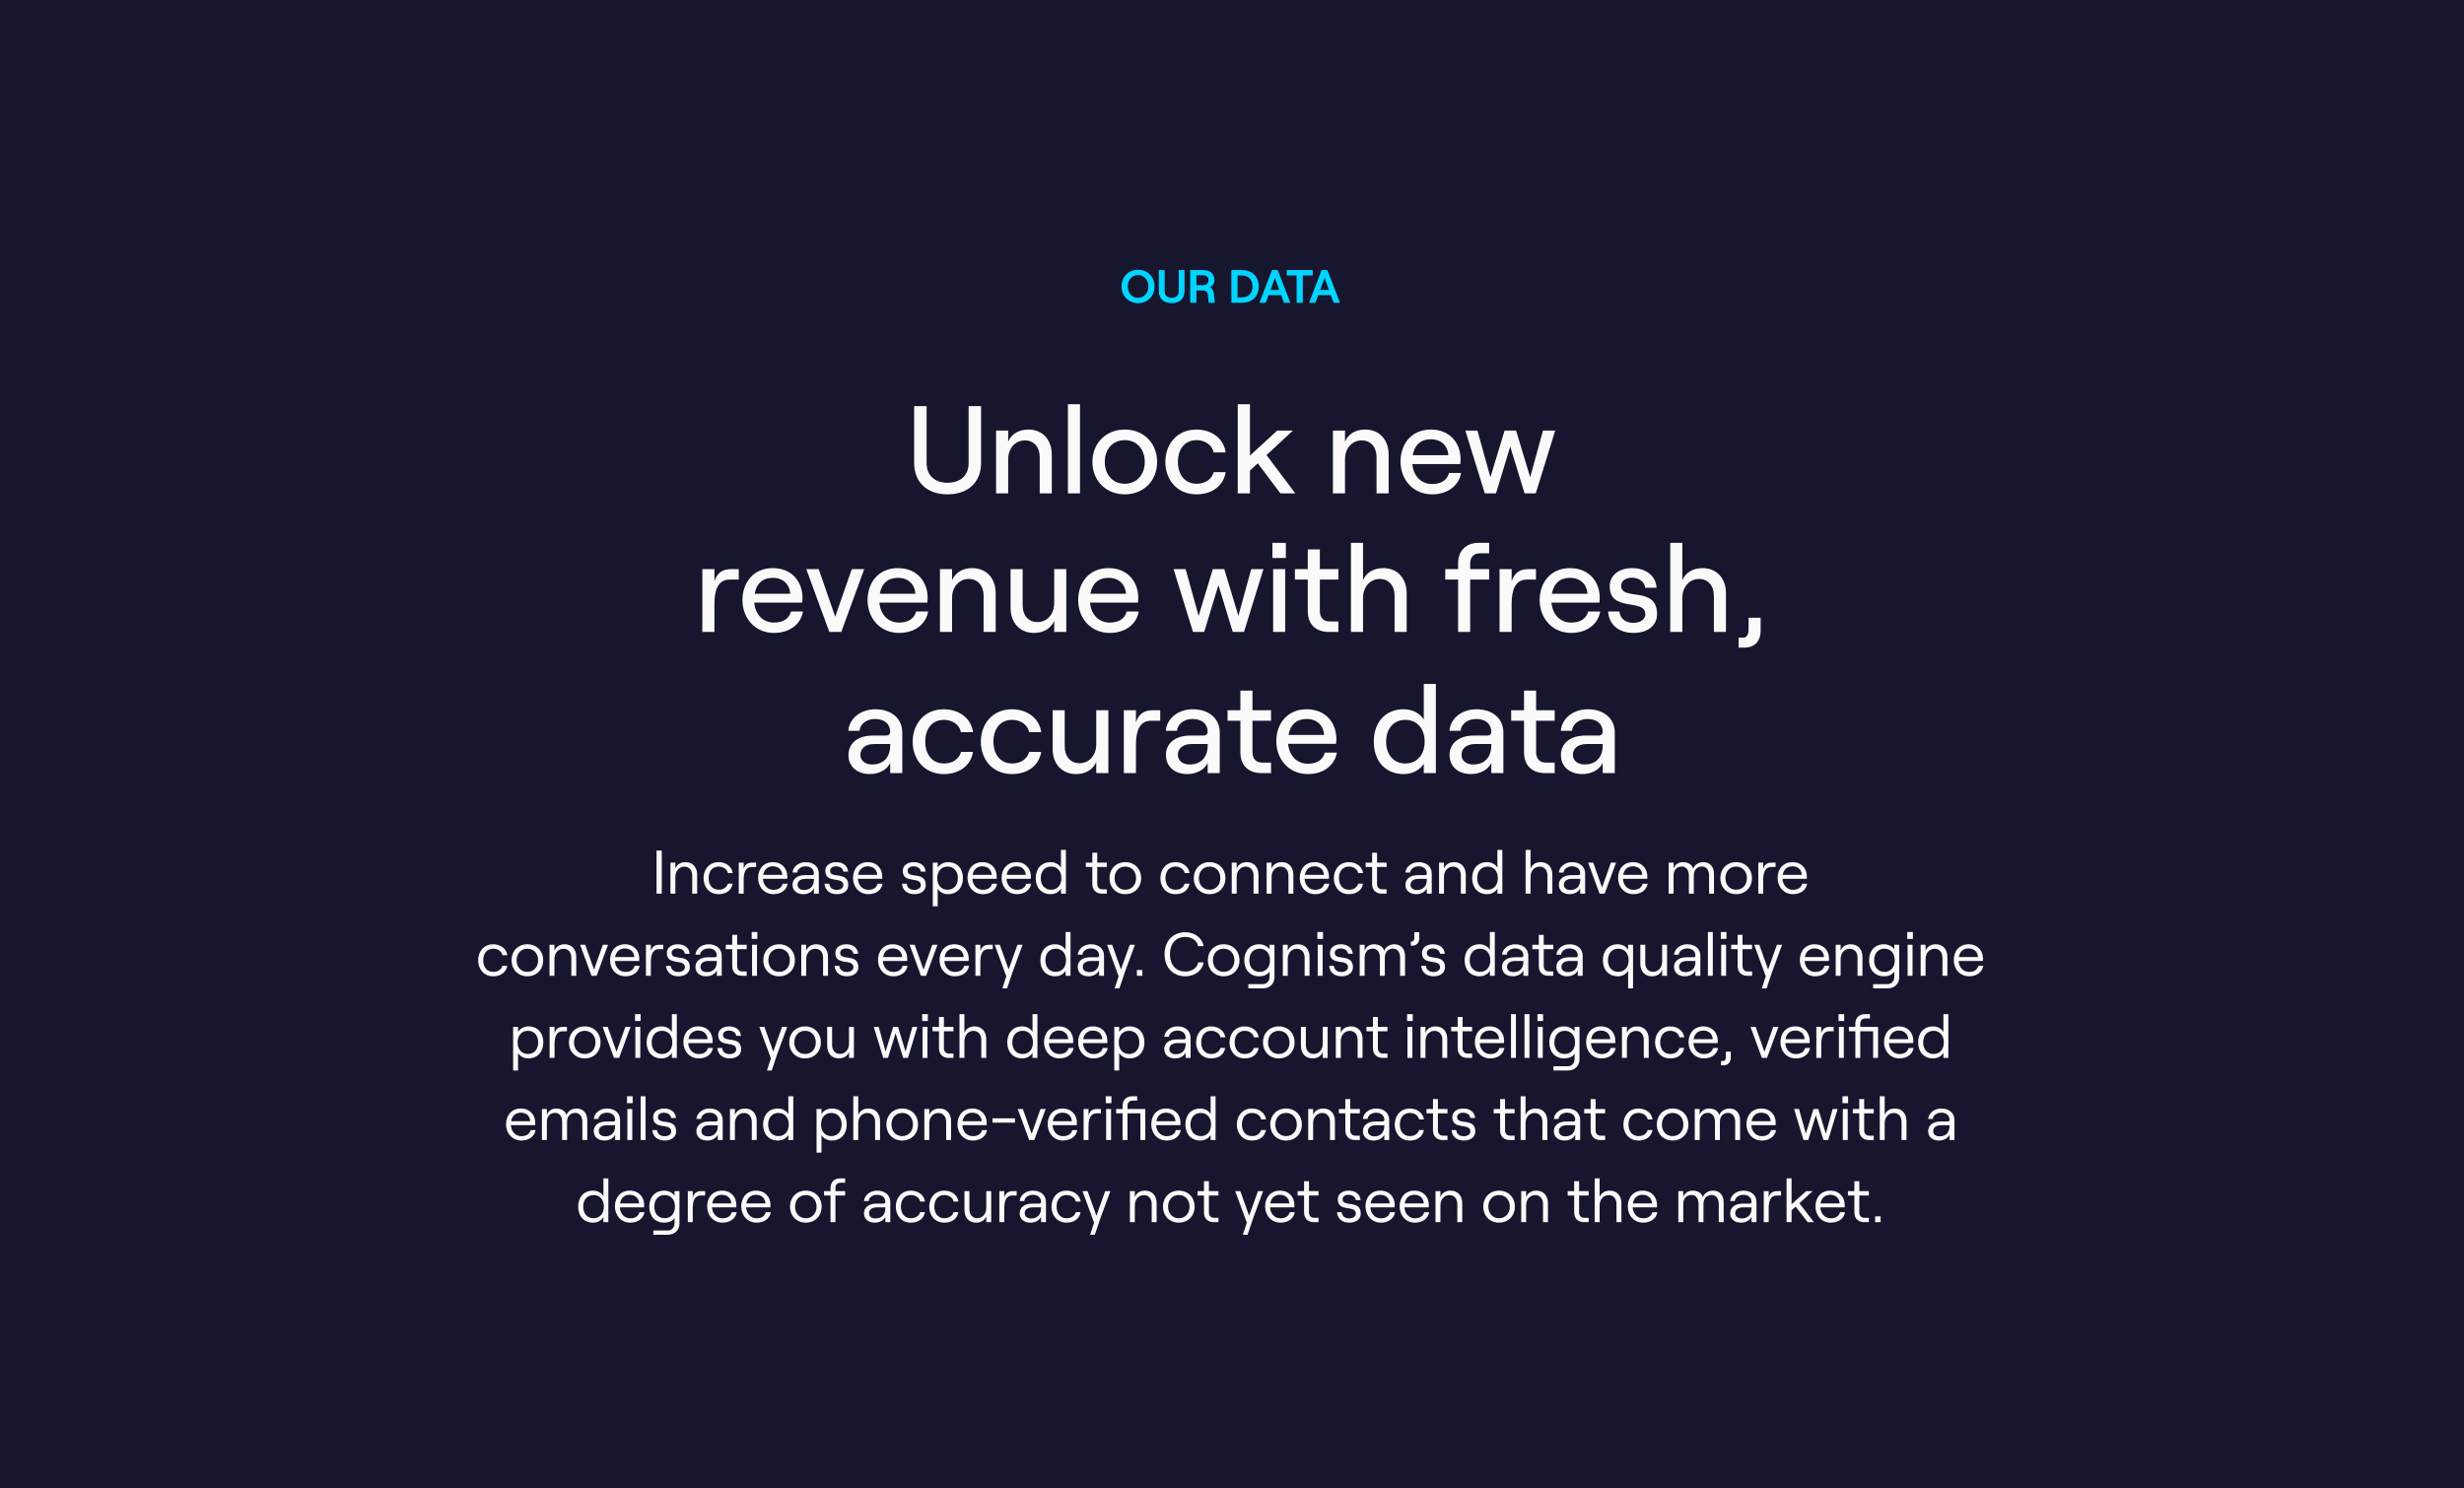
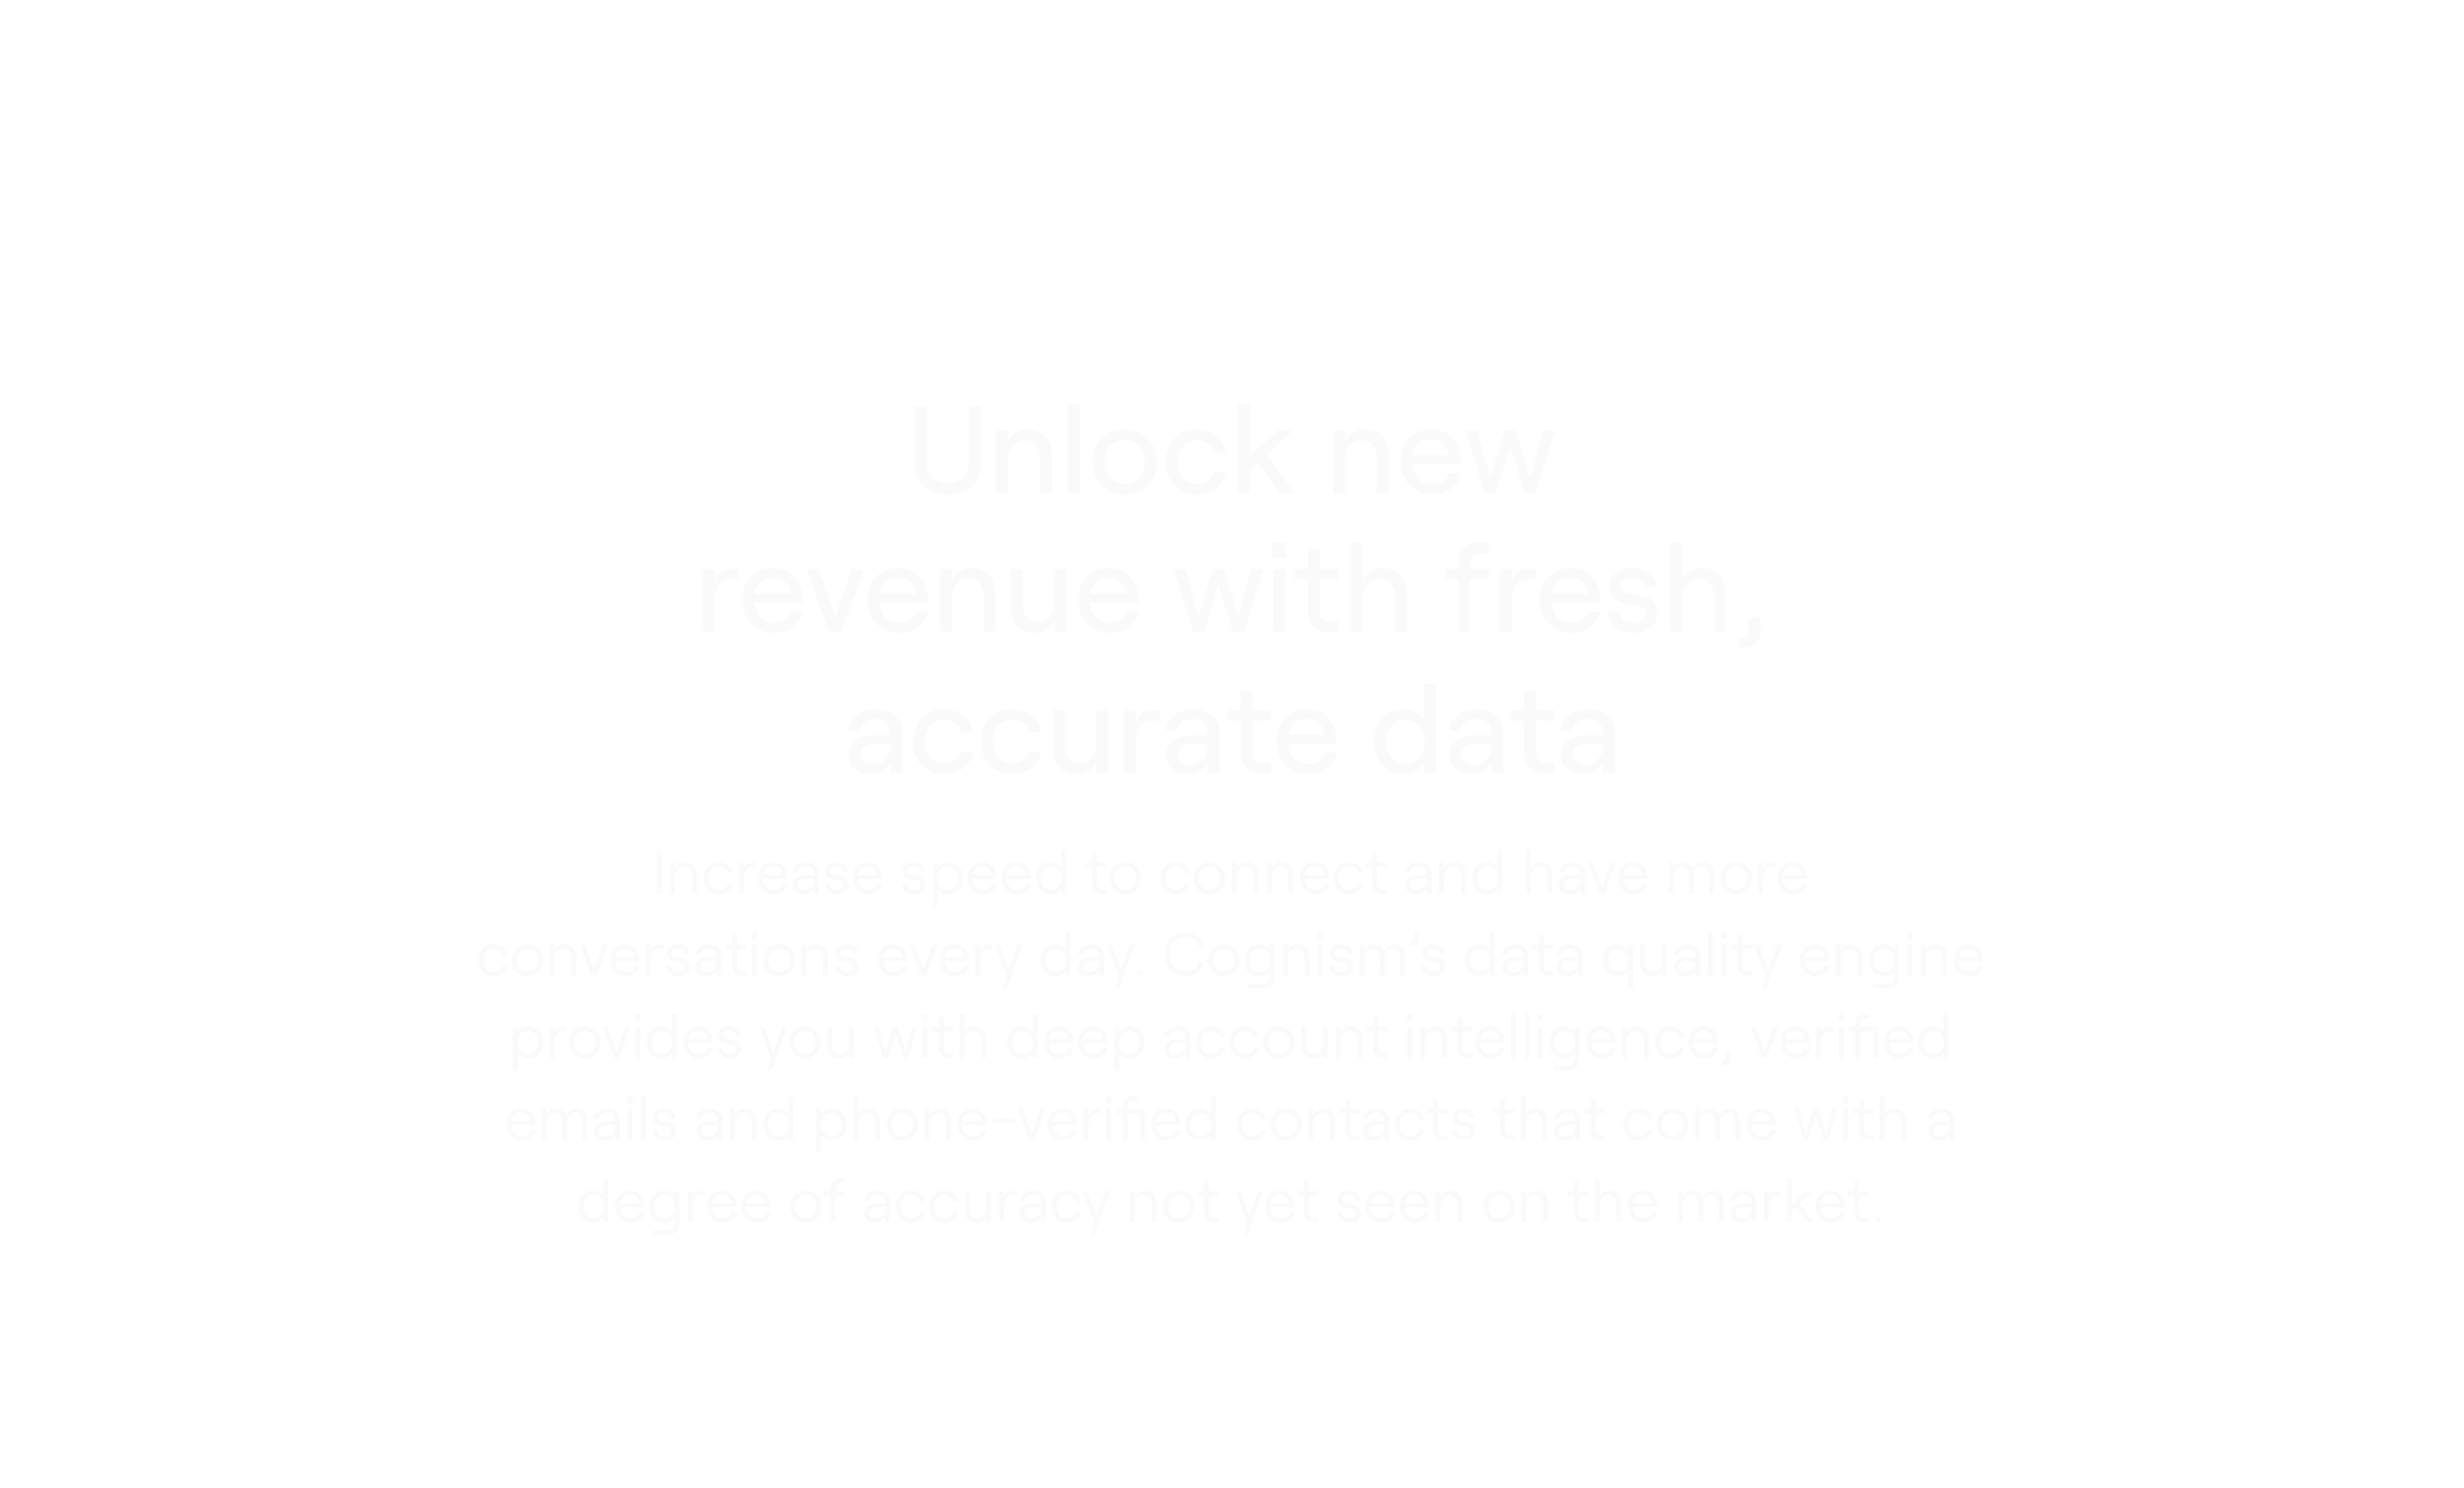
<svg xmlns="http://www.w3.org/2000/svg" width="960" height="580" viewBox="0 0 960 580" fill="none">
-   <rect width="960" height="580" fill="#16162E" />
  <path d="M369.177 192.636C376.996 192.636 382.241 188.12 382.241 180.349V158.251H377.385V180.495C377.385 185.351 374.082 188.12 369.177 188.12C364.32 188.12 361.018 185.351 361.018 180.495V158.251H356.161V180.349C356.161 188.12 361.406 192.636 369.177 192.636ZM388.084 192.248H392.795V178.989C392.795 174.715 395.514 171.607 399.351 171.607C402.799 171.607 405.082 174.23 405.082 178.115V192.248H409.793V177.192C409.793 171.364 406.199 167.382 400.662 167.382C397.02 167.382 394.106 169.033 392.795 172.093V167.77H388.084V192.248ZM416.072 192.248H420.783V157.523H416.072V192.248ZM438.241 192.636C445.575 192.636 450.82 187.343 450.82 180.009C450.82 172.676 445.575 167.382 438.241 167.382C430.908 167.382 425.614 172.676 425.614 180.009C425.614 187.343 430.908 192.636 438.241 192.636ZM438.241 188.508C433.579 188.508 430.422 185.011 430.422 180.009C430.422 175.007 433.579 171.51 438.241 171.51C442.855 171.51 446.012 175.007 446.012 180.009C446.012 185.011 442.855 188.508 438.241 188.508ZM466.165 192.636C472.381 192.636 476.752 189.14 477.529 183.992H472.867C472.09 186.76 469.613 188.508 466.262 188.508C461.405 188.508 458.928 184.72 458.928 180.009C458.928 175.298 461.357 171.51 466.262 171.51C469.564 171.51 472.381 173.55 472.818 176.318H477.529C476.849 170.781 471.896 167.382 466.165 167.382C458.443 167.382 454.023 173.258 454.023 180.009C454.023 186.76 458.443 192.636 466.165 192.636ZM498.844 192.248H504.672L493.453 177.338L503.749 167.77H497.63L486.994 177.532V157.523H482.234V192.248H486.994V183.36L490.053 180.543L498.844 192.248ZM519.317 192.248H524.028V178.989C524.028 174.715 526.748 171.607 530.585 171.607C534.033 171.607 536.316 174.23 536.316 178.115V192.248H541.026V177.192C541.026 171.364 537.433 167.382 531.896 167.382C528.254 167.382 525.34 169.033 524.028 172.093V167.77H519.317V192.248ZM564.547 184.283C563.867 187.051 561.536 188.605 557.942 188.605C553.668 188.605 550.657 185.449 550.268 180.835H568.966C569.015 180.398 569.063 179.621 569.063 178.989C569.063 172.773 565.032 167.382 557.456 167.382C549.928 167.382 545.654 173.016 545.654 179.863C545.654 186.663 550.365 192.636 557.942 192.636C563.964 192.636 568.383 189.334 569.258 184.283H564.547ZM557.456 171.17C561.487 171.17 564.012 173.647 564.304 177.386H550.414C551.142 173.307 553.619 171.17 557.456 171.17ZM578.49 192.248H582.861L588.398 173.987L593.983 192.248H598.354L605.93 167.77H601.171L596.169 185.983L590.681 167.77H586.213L580.676 185.983L575.625 167.77H570.914L578.49 192.248ZM287.821 225.85V221.77H284.859C281.41 221.77 279.468 223.227 278.351 226.481V221.77H273.64V246.248H278.351V235.175C278.351 229.832 279.808 225.85 284.276 225.85H287.821ZM308.15 238.283C307.47 241.051 305.139 242.605 301.545 242.605C297.272 242.605 294.26 239.449 293.872 234.835H312.57C312.618 234.398 312.667 233.621 312.667 232.989C312.667 226.773 308.636 221.382 301.06 221.382C293.532 221.382 289.258 227.016 289.258 233.863C289.258 240.663 293.969 246.636 301.545 246.636C307.568 246.636 311.987 243.334 312.861 238.283H308.15ZM301.06 225.17C305.091 225.17 307.616 227.647 307.908 231.386H294.018C294.746 227.307 297.223 225.17 301.06 225.17ZM323.118 246.248H327.78L336.716 221.77H331.859L325.4 240.323L318.989 221.77H314.133L323.118 246.248ZM356.906 238.283C356.227 241.051 353.895 242.605 350.301 242.605C346.028 242.605 343.016 239.449 342.628 234.835H361.326C361.375 234.398 361.423 233.621 361.423 232.989C361.423 226.773 357.392 221.382 349.816 221.382C342.288 221.382 338.014 227.016 338.014 233.863C338.014 240.663 342.725 246.636 350.301 246.636C356.324 246.636 360.743 243.334 361.617 238.283H356.906ZM349.816 225.17C353.847 225.17 356.372 227.647 356.664 231.386H342.774C343.502 227.307 345.979 225.17 349.816 225.17ZM366.219 246.248H370.93V232.989C370.93 228.715 373.65 225.607 377.487 225.607C380.935 225.607 383.218 228.23 383.218 232.115V246.248H387.929V231.192C387.929 225.364 384.335 221.382 378.798 221.382C375.156 221.382 372.242 223.033 370.93 226.093V221.77H366.219V246.248ZM415.437 221.77H410.726V235.029C410.726 239.303 408.006 242.411 404.169 242.411C400.721 242.411 398.439 239.788 398.439 235.903V221.77H393.728V236.826C393.728 242.654 397.322 246.636 402.858 246.636C406.501 246.636 409.415 244.985 410.726 241.925V246.248H415.437V221.77ZM438.957 238.283C438.277 241.051 435.946 242.605 432.352 242.605C428.078 242.605 425.067 239.449 424.679 234.835H443.377C443.425 234.398 443.474 233.621 443.474 232.989C443.474 226.773 439.443 221.382 431.866 221.382C424.339 221.382 420.065 227.016 420.065 233.863C420.065 240.663 424.776 246.636 432.352 246.636C438.374 246.636 442.794 243.334 443.668 238.283H438.957ZM431.866 225.17C435.897 225.17 438.423 227.647 438.714 231.386H424.824C425.553 227.307 428.03 225.17 431.866 225.17ZM464.805 246.248H469.176L474.713 227.987L480.298 246.248H484.669L492.245 221.77H487.486L482.484 239.983L476.996 221.77H472.527L466.991 239.983L461.94 221.77H457.229L464.805 246.248ZM495.739 211.523V217.448H500.984V211.523H495.739ZM496.03 246.248H500.741V221.77H496.03V246.248ZM509.518 214.097V221.77H504.516V225.85H509.518V238.234C509.518 243.237 512.675 246.248 517.629 246.248H521.466V242.168H518.017C515.638 242.168 514.229 240.711 514.229 238.089V225.85H521.466V221.77H514.229V214.097H509.518ZM526.342 246.248H531.053V232.989C531.053 228.715 533.773 225.607 537.61 225.607C541.058 225.607 543.341 228.23 543.341 232.115V246.248H548.052V231.192C548.052 225.364 544.458 221.382 538.921 221.382C535.279 221.382 532.365 223.033 531.053 226.093V211.523H526.342V246.248ZM568.092 246.248H572.803V225.85H580.185V221.77H572.803V219.536C572.803 217.108 574.26 215.602 576.494 215.602H580.185V211.523H576.154C571.249 211.523 568.092 214.583 568.092 219.391V221.77H563.09V225.85H568.092V246.248ZM598.428 225.85V221.77H595.465C592.017 221.77 590.074 223.227 588.957 226.481V221.77H584.246V246.248H588.957V235.175C588.957 229.832 590.414 225.85 594.882 225.85H598.428ZM618.757 238.283C618.077 241.051 615.746 242.605 612.152 242.605C607.878 242.605 604.867 239.449 604.478 234.835H623.176C623.225 234.398 623.274 233.621 623.274 232.989C623.274 226.773 619.243 221.382 611.666 221.382C604.138 221.382 599.865 227.016 599.865 233.863C599.865 240.663 604.576 246.636 612.152 246.636C618.174 246.636 622.594 243.334 623.468 238.283H618.757ZM611.666 225.17C615.697 225.17 618.223 227.647 618.514 231.386H604.624C605.353 227.307 607.83 225.17 611.666 225.17ZM636.429 246.636C641.966 246.636 645.608 243.771 645.608 239.303C645.608 228.133 631.621 234.349 631.621 228.278C631.621 226.384 633.321 225.121 635.846 225.121C637.935 225.121 640.654 226.238 640.994 229.055H645.414C645.171 224.442 641.383 221.382 635.846 221.382C630.747 221.382 627.153 224.199 627.153 228.424C627.153 238.866 641.043 232.892 641.043 239.4C641.043 241.197 639.246 242.702 636.429 242.702C633.272 242.702 631.232 241.1 630.941 238.283H626.521C626.861 243.431 630.698 246.636 636.429 246.636ZM650.746 246.248H655.457V232.989C655.457 228.715 658.177 225.607 662.014 225.607C665.462 225.607 667.744 228.23 667.744 232.115V246.248H672.455V231.192C672.455 225.364 668.862 221.382 663.325 221.382C659.682 221.382 656.768 223.033 655.457 226.093V211.523H650.746V246.248ZM677.369 248.482V252.367H679.603C683.585 252.367 685.965 249.939 685.965 245.616V240.711H681.254V245.325C681.254 247.365 680.477 248.482 679.117 248.482H677.369ZM341.047 276.382C335.268 276.382 330.897 279.976 330.508 284.784H334.879C335.025 282.307 337.502 280.17 340.901 280.17C344.69 280.17 346.826 282.21 346.826 285.172C346.826 286.047 346.292 286.629 345.175 286.629H340.076C334.296 286.629 330.557 289.543 330.557 294.254C330.557 298.625 333.859 301.636 338.862 301.636C342.553 301.636 345.661 299.888 346.826 297.265V301.248H351.537V285.464C351.537 280.024 347.361 276.382 341.047 276.382ZM339.784 297.897C337.065 297.897 335.219 296.391 335.219 294.157C335.219 291.583 337.307 289.932 340.513 289.932H346.826V290.515C346.826 295.031 344.252 297.897 339.784 297.897ZM367.728 301.636C373.944 301.636 378.315 298.14 379.092 292.992H374.43C373.653 295.76 371.176 297.508 367.825 297.508C362.968 297.508 360.491 293.72 360.491 289.009C360.491 284.298 362.92 280.51 367.825 280.51C371.127 280.51 373.944 282.55 374.381 285.318H379.092C378.412 279.781 373.459 276.382 367.728 276.382C360.006 276.382 355.586 282.258 355.586 289.009C355.586 295.76 360.006 301.636 367.728 301.636ZM394.288 301.636C400.504 301.636 404.875 298.14 405.652 292.992H400.99C400.213 295.76 397.736 297.508 394.385 297.508C389.528 297.508 387.051 293.72 387.051 289.009C387.051 284.298 389.48 280.51 394.385 280.51C397.687 280.51 400.504 282.55 400.941 285.318H405.652C404.972 279.781 400.018 276.382 394.288 276.382C386.566 276.382 382.146 282.258 382.146 289.009C382.146 295.76 386.566 301.636 394.288 301.636ZM431.823 276.77H427.112V290.029C427.112 294.303 424.393 297.411 420.556 297.411C417.108 297.411 414.825 294.788 414.825 290.903V276.77H410.114V291.826C410.114 297.654 413.708 301.636 419.245 301.636C422.887 301.636 425.801 299.985 427.112 296.925V301.248H431.823V276.77ZM452.041 280.85V276.77H449.078C445.63 276.77 443.688 278.227 442.571 281.481V276.77H437.86V301.248H442.571V290.175C442.571 284.832 444.028 280.85 448.496 280.85H452.041ZM464.74 276.382C458.96 276.382 454.589 279.976 454.201 284.784H458.572C458.717 282.307 461.194 280.17 464.594 280.17C468.382 280.17 470.519 282.21 470.519 285.172C470.519 286.047 469.985 286.629 468.868 286.629H463.768C457.989 286.629 454.249 289.543 454.249 294.254C454.249 298.625 457.552 301.636 462.554 301.636C466.245 301.636 469.353 299.888 470.519 297.265V301.248H475.23V285.464C475.23 280.024 471.053 276.382 464.74 276.382ZM463.477 297.897C460.757 297.897 458.912 296.391 458.912 294.157C458.912 291.583 461 289.932 464.205 289.932H470.519V290.515C470.519 295.031 467.945 297.897 463.477 297.897ZM483.267 269.097V276.77H478.265V280.85H483.267V293.234C483.267 298.237 486.424 301.248 491.377 301.248H495.214V297.168H491.766C489.386 297.168 487.978 295.711 487.978 293.089V280.85H495.214V276.77H487.978V269.097H483.267ZM516.146 293.283C515.466 296.051 513.135 297.605 509.541 297.605C505.267 297.605 502.256 294.449 501.868 289.835H520.566C520.614 289.398 520.663 288.621 520.663 287.989C520.663 281.773 516.632 276.382 509.056 276.382C501.528 276.382 497.254 282.016 497.254 288.863C497.254 295.663 501.965 301.636 509.541 301.636C515.563 301.636 519.983 298.334 520.857 293.283H516.146ZM509.056 280.17C513.087 280.17 515.612 282.647 515.903 286.386H502.013C502.742 282.307 505.219 280.17 509.056 280.17ZM546.997 301.636C550.251 301.636 553.262 300.034 554.719 297.605V301.248H559.43V266.523H554.719V280.364C553.262 277.985 550.299 276.382 546.948 276.382C539.469 276.382 535.244 281.724 535.244 289.009C535.244 296.294 539.469 301.636 546.997 301.636ZM547.531 297.508C543.014 297.508 540.052 294.109 540.052 289.009C540.052 283.91 543.014 280.51 547.531 280.51C552.096 280.51 555.059 283.91 555.059 289.009C555.059 294.109 552.096 297.508 547.531 297.508ZM575.247 276.382C569.468 276.382 565.097 279.976 564.708 284.784H569.079C569.225 282.307 571.702 280.17 575.101 280.17C578.889 280.17 581.026 282.21 581.026 285.172C581.026 286.047 580.492 286.629 579.375 286.629H574.276C568.496 286.629 564.757 289.543 564.757 294.254C564.757 298.625 568.059 301.636 573.062 301.636C576.753 301.636 579.861 299.888 581.026 297.265V301.248H585.737V285.464C585.737 280.024 581.561 276.382 575.247 276.382ZM573.984 297.897C571.265 297.897 569.419 296.391 569.419 294.157C569.419 291.583 571.507 289.932 574.713 289.932H581.026V290.515C581.026 295.031 578.452 297.897 573.984 297.897ZM593.774 269.097V276.77H588.772V280.85H593.774V293.234C593.774 298.237 596.931 301.248 601.885 301.248H605.722V297.168H602.273C599.894 297.168 598.485 295.711 598.485 293.089V280.85H605.722V276.77H598.485V269.097H593.774ZM618.644 276.382C612.864 276.382 608.493 279.976 608.105 284.784H612.476C612.621 282.307 615.098 280.17 618.498 280.17C622.286 280.17 624.423 282.21 624.423 285.172C624.423 286.047 623.889 286.629 622.772 286.629H617.672C611.893 286.629 608.153 289.543 608.153 294.254C608.153 298.625 611.456 301.636 616.458 301.636C620.149 301.636 623.258 299.888 624.423 297.265V301.248H629.134V285.464C629.134 280.024 624.957 276.382 618.644 276.382ZM617.381 297.897C614.661 297.897 612.816 296.391 612.816 294.157C612.816 291.583 614.904 289.932 618.109 289.932H624.423V290.515C624.423 295.031 621.849 297.897 617.381 297.897Z" fill="#FAFAFA" />
-   <path d="M443.414 118.146C447.111 118.146 449.843 115.377 449.843 111.626C449.843 107.874 447.111 105.106 443.414 105.106C439.699 105.106 436.967 107.874 436.967 111.626C436.967 115.377 439.699 118.146 443.414 118.146ZM443.396 116.051C441.083 116.051 439.389 114.175 439.389 111.626C439.389 109.076 441.083 107.182 443.396 107.182C445.727 107.182 447.421 109.076 447.421 111.626C447.421 114.175 445.727 116.051 443.396 116.051ZM456.496 118.146C459.483 118.146 461.504 116.488 461.504 113.392V105.251H459.246V113.41C459.246 115.159 458.117 116.033 456.496 116.033C454.875 116.033 453.764 115.159 453.764 113.41V105.251H451.488V113.392C451.488 116.488 453.527 118.146 456.496 118.146ZM472.982 114.594C472.891 113.429 472.326 112.482 471.452 111.935C472.508 111.389 473.164 110.496 473.164 109.185C473.164 106.872 471.598 105.251 468.939 105.251H463.712V118H466.134V113.21H468.884C469.831 113.21 470.505 113.902 470.596 114.867L470.906 118H473.291L472.982 114.594ZM466.134 107.273H468.829C470.25 107.273 470.833 108.165 470.833 109.185C470.833 110.205 470.25 111.134 468.829 111.134H466.134V107.273ZM479.754 118H483.889C487.422 118 490.427 115.887 490.427 111.626C490.427 107.364 487.422 105.251 483.889 105.251H479.754V118ZM482.158 115.906V107.328H483.688C485.892 107.328 487.986 108.475 487.986 111.626C487.986 114.776 485.892 115.906 483.688 115.906H482.158ZM500.246 118H502.741L497.824 105.251H495.566L490.666 118H493.143L494.236 115.031H499.153L500.246 118ZM495.001 112.992L496.713 108.329L498.425 112.992H495.001ZM505.182 118H507.586V107.328H511.429V105.251H501.321V107.328H505.182V118ZM519.597 118H522.092L517.175 105.251H514.916L510.017 118H512.494L513.587 115.031H518.504L519.597 118ZM514.352 112.992L516.064 108.329L517.776 112.992H514.352Z" fill="#01D4FE" />
  <path d="M255.796 348.248H257.836V331.448H255.796V348.248ZM261.205 348.248H263.125V341.72C263.125 339.368 264.613 337.712 266.677 337.712C268.501 337.712 269.701 339.104 269.701 341.168V348.248H271.621V340.856C271.621 337.904 269.845 335.96 267.109 335.96C265.261 335.96 263.749 336.8 263.125 338.48V336.152H261.205V348.248ZM279.983 348.44C283.055 348.44 285.047 346.808 285.455 344.336H283.583C283.151 345.8 281.831 346.712 280.007 346.712C277.391 346.712 276.095 344.672 276.095 342.2C276.095 339.728 277.367 337.688 280.007 337.688C281.831 337.688 283.343 338.768 283.583 340.232H285.479C285.119 337.544 282.695 335.96 279.983 335.96C276.167 335.96 274.103 338.96 274.103 342.2C274.103 345.44 276.167 348.44 279.983 348.44ZM294.574 337.856V336.152H293.038C291.262 336.152 290.254 336.944 289.75 338.6V336.152H287.83V348.248H289.75V342.92C289.75 340.064 290.446 337.856 292.894 337.856H294.574ZM304.937 344.36C304.553 345.872 303.305 346.736 301.337 346.736C299.057 346.736 297.401 344.96 297.257 342.464H306.713C306.737 342.296 306.761 341.888 306.761 341.624C306.761 338.408 304.649 335.96 301.121 335.96C297.569 335.96 295.361 338.576 295.361 342.128C295.361 345.584 297.761 348.44 301.337 348.44C304.337 348.44 306.473 346.832 306.881 344.36H304.937ZM301.121 337.592C303.281 337.592 304.649 338.888 304.793 340.928H297.353C297.713 338.792 299.081 337.592 301.121 337.592ZM313.909 335.96C311.197 335.96 308.989 337.688 308.773 340.016H310.597C310.693 338.696 312.085 337.592 313.861 337.592C315.925 337.592 317.101 338.72 317.101 340.376C317.101 340.76 316.861 341.024 316.333 341.024H313.597C310.669 341.024 308.773 342.488 308.773 344.792C308.773 347 310.429 348.44 312.973 348.44C314.845 348.44 316.453 347.552 317.101 346.16V348.248H319.021V340.448C319.021 337.76 317.053 335.96 313.909 335.96ZM313.261 346.808C311.725 346.808 310.741 346.016 310.741 344.768C310.741 343.352 311.917 342.488 313.717 342.488H317.101V342.8C317.101 345.296 315.685 346.808 313.261 346.808ZM326.061 348.44C328.725 348.44 330.501 347.048 330.501 344.888C330.501 339.344 323.421 342.584 323.421 339.32C323.421 338.264 324.357 337.592 325.773 337.592C326.877 337.592 328.389 338.12 328.557 339.656H330.429C330.285 337.424 328.485 335.96 325.821 335.96C323.277 335.96 321.549 337.304 321.549 339.344C321.549 344.576 328.581 341.336 328.581 344.936C328.581 345.92 327.573 346.76 326.061 346.76C324.309 346.76 323.253 345.92 323.085 344.36H321.237C321.429 346.88 323.253 348.44 326.061 348.44ZM341.921 344.36C341.537 345.872 340.289 346.736 338.321 346.736C336.041 346.736 334.385 344.96 334.241 342.464H343.697C343.721 342.296 343.745 341.888 343.745 341.624C343.745 338.408 341.633 335.96 338.105 335.96C334.553 335.96 332.345 338.576 332.345 342.128C332.345 345.584 334.745 348.44 338.321 348.44C341.321 348.44 343.457 346.832 343.865 344.36H341.921ZM338.105 337.592C340.265 337.592 341.633 338.888 341.777 340.928H334.337C334.697 338.792 336.065 337.592 338.105 337.592ZM356.249 348.44C358.913 348.44 360.689 347.048 360.689 344.888C360.689 339.344 353.609 342.584 353.609 339.32C353.609 338.264 354.545 337.592 355.961 337.592C357.065 337.592 358.577 338.12 358.745 339.656H360.617C360.473 337.424 358.673 335.96 356.009 335.96C353.465 335.96 351.737 337.304 351.737 339.344C351.737 344.576 358.769 341.336 358.769 344.936C358.769 345.92 357.761 346.76 356.249 346.76C354.497 346.76 353.441 345.92 353.273 344.36H351.425C351.617 346.88 353.441 348.44 356.249 348.44ZM363.418 353.144H365.338V346.304C366.058 347.6 367.618 348.44 369.322 348.44C373.066 348.44 375.178 345.728 375.178 342.2C375.178 338.672 373.114 335.96 369.37 335.96C367.642 335.96 366.082 336.824 365.338 338.144V336.152H363.418V353.144ZM369.178 346.712C366.754 346.712 365.17 344.936 365.17 342.2C365.17 339.464 366.754 337.688 369.178 337.688C371.602 337.688 373.186 339.464 373.186 342.2C373.186 344.936 371.602 346.712 369.178 346.712ZM386.523 344.36C386.139 345.872 384.891 346.736 382.923 346.736C380.643 346.736 378.987 344.96 378.843 342.464H388.299C388.323 342.296 388.347 341.888 388.347 341.624C388.347 338.408 386.235 335.96 382.707 335.96C379.155 335.96 376.947 338.576 376.947 342.128C376.947 345.584 379.347 348.44 382.923 348.44C385.923 348.44 388.059 346.832 388.467 344.36H386.523ZM382.707 337.592C384.867 337.592 386.235 338.888 386.379 340.928H378.939C379.299 338.792 380.667 337.592 382.707 337.592ZM399.812 344.36C399.428 345.872 398.18 346.736 396.212 346.736C393.932 346.736 392.276 344.96 392.132 342.464H401.588C401.612 342.296 401.636 341.888 401.636 341.624C401.636 338.408 399.524 335.96 395.996 335.96C392.444 335.96 390.236 338.576 390.236 342.128C390.236 345.584 392.636 348.44 396.212 348.44C399.212 348.44 401.348 346.832 401.756 344.36H399.812ZM395.996 337.592C398.156 337.592 399.524 338.888 399.668 340.928H392.228C392.588 338.792 393.956 337.592 395.996 337.592ZM409.357 348.44C411.061 348.44 412.645 347.576 413.365 346.256V348.248H415.285V331.184H413.365V338.12C412.645 336.824 411.061 335.96 409.357 335.96C405.589 335.96 403.525 338.672 403.525 342.2C403.525 345.728 405.589 348.44 409.357 348.44ZM409.525 346.712C407.101 346.712 405.493 344.936 405.493 342.2C405.493 339.464 407.101 337.688 409.525 337.688C411.949 337.688 413.533 339.464 413.533 342.2C413.533 344.936 411.949 346.712 409.525 346.712ZM425.58 332.288V336.152H423.06V337.856H425.58V344.456C425.58 346.808 427.068 348.248 429.372 348.248H431.22V346.544H429.444C428.268 346.544 427.5 345.752 427.5 344.408V337.856H431.22V336.152H427.5V332.288H425.58ZM438.427 348.44C442.027 348.44 444.595 345.824 444.595 342.2C444.595 338.552 442.027 335.96 438.427 335.96C434.851 335.96 432.283 338.552 432.283 342.2C432.283 345.824 434.851 348.44 438.427 348.44ZM438.427 346.712C435.955 346.712 434.251 344.84 434.251 342.2C434.251 339.56 435.955 337.688 438.427 337.688C440.923 337.688 442.627 339.56 442.627 342.2C442.627 344.84 440.923 346.712 438.427 346.712ZM457.967 348.44C461.039 348.44 463.031 346.808 463.439 344.336H461.567C461.135 345.8 459.815 346.712 457.991 346.712C455.375 346.712 454.079 344.672 454.079 342.2C454.079 339.728 455.351 337.688 457.991 337.688C459.815 337.688 461.327 338.768 461.567 340.232H463.463C463.103 337.544 460.679 335.96 457.967 335.96C454.151 335.96 452.087 338.96 452.087 342.2C452.087 345.44 454.151 348.44 457.967 348.44ZM471.262 348.44C474.862 348.44 477.43 345.824 477.43 342.2C477.43 338.552 474.862 335.96 471.262 335.96C467.686 335.96 465.118 338.552 465.118 342.2C465.118 345.824 467.686 348.44 471.262 348.44ZM471.262 346.712C468.79 346.712 467.086 344.84 467.086 342.2C467.086 339.56 468.79 337.688 471.262 337.688C473.758 337.688 475.462 339.56 475.462 342.2C475.462 344.84 473.758 346.712 471.262 346.712ZM479.9 348.248H481.82V341.72C481.82 339.368 483.308 337.712 485.372 337.712C487.196 337.712 488.396 339.104 488.396 341.168V348.248H490.316V340.856C490.316 337.904 488.54 335.96 485.804 335.96C483.956 335.96 482.444 336.8 481.82 338.48V336.152H479.9V348.248ZM493.494 348.248H495.414V341.72C495.414 339.368 496.902 337.712 498.966 337.712C500.79 337.712 501.99 339.104 501.99 341.168V348.248H503.91V340.856C503.91 337.904 502.134 335.96 499.398 335.96C497.55 335.96 496.038 336.8 495.414 338.48V336.152H493.494V348.248ZM515.968 344.36C515.584 345.872 514.336 346.736 512.368 346.736C510.088 346.736 508.432 344.96 508.288 342.464H517.744C517.768 342.296 517.792 341.888 517.792 341.624C517.792 338.408 515.68 335.96 512.152 335.96C508.6 335.96 506.392 338.576 506.392 342.128C506.392 345.584 508.792 348.44 512.368 348.44C515.368 348.44 517.504 346.832 517.912 344.36H515.968ZM512.152 337.592C514.312 337.592 515.68 338.888 515.824 340.928H508.384C508.744 338.792 510.112 337.592 512.152 337.592ZM525.561 348.44C528.633 348.44 530.625 346.808 531.033 344.336H529.161C528.729 345.8 527.409 346.712 525.585 346.712C522.969 346.712 521.673 344.672 521.673 342.2C521.673 339.728 522.945 337.688 525.585 337.688C527.409 337.688 528.921 338.768 529.161 340.232H531.057C530.697 337.544 528.273 335.96 525.561 335.96C521.745 335.96 519.681 338.96 519.681 342.2C519.681 345.44 521.745 348.44 525.561 348.44ZM534.588 332.288V336.152H532.068V337.856H534.588V344.456C534.588 346.808 536.076 348.248 538.38 348.248H540.228V346.544H538.452C537.276 346.544 536.508 345.752 536.508 344.408V337.856H540.228V336.152H536.508V332.288H534.588ZM552.713 335.96C550.001 335.96 547.793 337.688 547.577 340.016H549.401C549.497 338.696 550.889 337.592 552.665 337.592C554.729 337.592 555.905 338.72 555.905 340.376C555.905 340.76 555.665 341.024 555.137 341.024H552.401C549.473 341.024 547.577 342.488 547.577 344.792C547.577 347 549.233 348.44 551.777 348.44C553.649 348.44 555.257 347.552 555.905 346.16V348.248H557.825V340.448C557.825 337.76 555.857 335.96 552.713 335.96ZM552.065 346.808C550.529 346.808 549.545 346.016 549.545 344.768C549.545 343.352 550.721 342.488 552.521 342.488H555.905V342.8C555.905 345.296 554.489 346.808 552.065 346.808ZM560.666 348.248H562.586V341.72C562.586 339.368 564.074 337.712 566.138 337.712C567.962 337.712 569.162 339.104 569.162 341.168V348.248H571.082V340.856C571.082 337.904 569.306 335.96 566.57 335.96C564.722 335.96 563.21 336.8 562.586 338.48V336.152H560.666V348.248ZM579.396 348.44C581.1 348.44 582.684 347.576 583.404 346.256V348.248H585.324V331.184H583.404V338.12C582.684 336.824 581.1 335.96 579.396 335.96C575.628 335.96 573.564 338.672 573.564 342.2C573.564 345.728 575.628 348.44 579.396 348.44ZM579.564 346.712C577.14 346.712 575.532 344.936 575.532 342.2C575.532 339.464 577.14 337.688 579.564 337.688C581.988 337.688 583.572 339.464 583.572 342.2C583.572 344.936 581.988 346.712 579.564 346.712ZM594.395 348.248H596.315V341.72C596.315 339.368 597.803 337.712 599.867 337.712C601.691 337.712 602.891 339.104 602.891 341.168V348.248H604.811V340.856C604.811 337.904 603.035 335.96 600.299 335.96C598.451 335.96 596.939 336.8 596.315 338.48V331.184H594.395V348.248ZM612.479 335.96C609.767 335.96 607.559 337.688 607.343 340.016H609.167C609.263 338.696 610.655 337.592 612.431 337.592C614.495 337.592 615.671 338.72 615.671 340.376C615.671 340.76 615.431 341.024 614.903 341.024H612.167C609.239 341.024 607.343 342.488 607.343 344.792C607.343 347 608.999 348.44 611.543 348.44C613.415 348.44 615.023 347.552 615.671 346.16V348.248H617.591V340.448C617.591 337.76 615.623 335.96 612.479 335.96ZM611.831 346.808C610.295 346.808 609.311 346.016 609.311 344.768C609.311 343.352 610.487 342.488 612.287 342.488H615.671V342.8C615.671 345.296 614.255 346.808 611.831 346.808ZM623.201 348.248H625.193L629.633 336.152H627.617L624.185 345.848L620.753 336.152H618.761L623.201 348.248ZM639.999 344.36C639.615 345.872 638.367 346.736 636.399 346.736C634.119 346.736 632.463 344.96 632.319 342.464H641.775C641.799 342.296 641.823 341.888 641.823 341.624C641.823 338.408 639.711 335.96 636.183 335.96C632.631 335.96 630.423 338.576 630.423 342.128C630.423 345.584 632.823 348.44 636.399 348.44C639.399 348.44 641.535 346.832 641.943 344.36H639.999ZM636.183 337.592C638.343 337.592 639.711 338.888 639.855 340.928H632.415C632.775 338.792 634.143 337.592 636.183 337.592ZM650.127 348.248H652.047V341.144C652.047 339.08 653.247 337.664 655.287 337.664C656.967 337.664 657.999 339.08 657.999 341.144V348.248H659.919V341.144C659.919 339.08 661.119 337.664 663.135 337.664C664.839 337.664 665.871 339.08 665.871 341.144V348.248H667.791V340.64C667.791 337.712 666.207 335.96 663.591 335.96C661.743 335.96 660.135 337.088 659.679 338.528C659.247 336.872 657.687 335.96 655.695 335.96C653.847 335.96 652.503 337.016 652.047 338.48V336.152H650.127V348.248ZM676.411 348.44C680.011 348.44 682.579 345.824 682.579 342.2C682.579 338.552 680.011 335.96 676.411 335.96C672.835 335.96 670.267 338.552 670.267 342.2C670.267 345.824 672.835 348.44 676.411 348.44ZM676.411 346.712C673.939 346.712 672.235 344.84 672.235 342.2C672.235 339.56 673.939 337.688 676.411 337.688C678.907 337.688 680.611 339.56 680.611 342.2C680.611 344.84 678.907 346.712 676.411 346.712ZM691.793 337.856V336.152H690.257C688.481 336.152 687.473 336.944 686.969 338.6V336.152H685.049V348.248H686.969V342.92C686.969 340.064 687.665 337.856 690.113 337.856H691.793ZM702.155 344.36C701.771 345.872 700.523 346.736 698.555 346.736C696.275 346.736 694.619 344.96 694.475 342.464H703.931C703.955 342.296 703.979 341.888 703.979 341.624C703.979 338.408 701.867 335.96 698.339 335.96C694.787 335.96 692.579 338.576 692.579 342.128C692.579 345.584 694.979 348.44 698.555 348.44C701.555 348.44 703.691 346.832 704.099 344.36H702.155ZM698.339 337.592C700.499 337.592 701.867 338.888 702.011 340.928H694.571C694.931 338.792 696.299 337.592 698.339 337.592ZM192.163 380.44C195.235 380.44 197.227 378.808 197.635 376.336H195.763C195.331 377.8 194.011 378.712 192.187 378.712C189.571 378.712 188.275 376.672 188.275 374.2C188.275 371.728 189.547 369.688 192.187 369.688C194.011 369.688 195.523 370.768 195.763 372.232H197.659C197.299 369.544 194.875 367.96 192.163 367.96C188.347 367.96 186.283 370.96 186.283 374.2C186.283 377.44 188.347 380.44 192.163 380.44ZM205.458 380.44C209.058 380.44 211.626 377.824 211.626 374.2C211.626 370.552 209.058 367.96 205.458 367.96C201.882 367.96 199.314 370.552 199.314 374.2C199.314 377.824 201.882 380.44 205.458 380.44ZM205.458 378.712C202.986 378.712 201.282 376.84 201.282 374.2C201.282 371.56 202.986 369.688 205.458 369.688C207.954 369.688 209.658 371.56 209.658 374.2C209.658 376.84 207.954 378.712 205.458 378.712ZM214.096 380.248H216.016V373.72C216.016 371.368 217.504 369.712 219.568 369.712C221.392 369.712 222.592 371.104 222.592 373.168V380.248H224.512V372.856C224.512 369.904 222.736 367.96 220 367.96C218.152 367.96 216.64 368.8 216.016 370.48V368.152H214.096V380.248ZM230.459 380.248H232.451L236.891 368.152H234.875L231.443 377.848L228.011 368.152H226.019L230.459 380.248ZM247.257 376.36C246.873 377.872 245.625 378.736 243.657 378.736C241.377 378.736 239.721 376.96 239.577 374.464H249.033C249.057 374.296 249.081 373.888 249.081 373.624C249.081 370.408 246.969 367.96 243.441 367.96C239.889 367.96 237.681 370.576 237.681 374.128C237.681 377.584 240.081 380.44 243.657 380.44C246.657 380.44 248.793 378.832 249.201 376.36H247.257ZM243.441 369.592C245.601 369.592 246.969 370.888 247.113 372.928H239.673C240.033 370.792 241.401 369.592 243.441 369.592ZM258.41 369.856V368.152H256.874C255.098 368.152 254.09 368.944 253.586 370.6V368.152H251.666V380.248H253.586V374.92C253.586 372.064 254.282 369.856 256.73 369.856H258.41ZM264.327 380.44C266.991 380.44 268.767 379.048 268.767 376.888C268.767 371.344 261.687 374.584 261.687 371.32C261.687 370.264 262.623 369.592 264.039 369.592C265.143 369.592 266.655 370.12 266.823 371.656H268.695C268.551 369.424 266.751 367.96 264.087 367.96C261.543 367.96 259.815 369.304 259.815 371.344C259.815 376.576 266.847 373.336 266.847 376.936C266.847 377.92 265.839 378.76 264.327 378.76C262.575 378.76 261.519 377.92 261.351 376.36H259.503C259.695 378.88 261.519 380.44 264.327 380.44ZM276.08 367.96C273.368 367.96 271.16 369.688 270.944 372.016H272.768C272.864 370.696 274.256 369.592 276.032 369.592C278.096 369.592 279.272 370.72 279.272 372.376C279.272 372.76 279.032 373.024 278.504 373.024H275.768C272.84 373.024 270.944 374.488 270.944 376.792C270.944 379 272.6 380.44 275.144 380.44C277.016 380.44 278.624 379.552 279.272 378.16V380.248H281.192V372.448C281.192 369.76 279.224 367.96 276.08 367.96ZM275.432 378.808C273.896 378.808 272.912 378.016 272.912 376.768C272.912 375.352 274.088 374.488 275.888 374.488H279.272V374.8C279.272 377.296 277.856 378.808 275.432 378.808ZM285.283 364.288V368.152H282.763V369.856H285.283V376.456C285.283 378.808 286.771 380.248 289.075 380.248H290.923V378.544H289.147C287.971 378.544 287.203 377.752 287.203 376.408V369.856H290.923V368.152H287.203V364.288H285.283ZM292.866 363.184V365.872H295.074V363.184H292.866ZM293.01 380.248H294.93V368.152H293.01V380.248ZM303.544 380.44C307.144 380.44 309.712 377.824 309.712 374.2C309.712 370.552 307.144 367.96 303.544 367.96C299.968 367.96 297.4 370.552 297.4 374.2C297.4 377.824 299.968 380.44 303.544 380.44ZM303.544 378.712C301.072 378.712 299.368 376.84 299.368 374.2C299.368 371.56 301.072 369.688 303.544 369.688C306.04 369.688 307.744 371.56 307.744 374.2C307.744 376.84 306.04 378.712 303.544 378.712ZM312.182 380.248H314.102V373.72C314.102 371.368 315.59 369.712 317.654 369.712C319.478 369.712 320.678 371.104 320.678 373.168V380.248H322.598V372.856C322.598 369.904 320.822 367.96 318.086 367.96C316.238 367.96 314.726 368.8 314.102 370.48V368.152H312.182V380.248ZM329.975 380.44C332.639 380.44 334.415 379.048 334.415 376.888C334.415 371.344 327.335 374.584 327.335 371.32C327.335 370.264 328.271 369.592 329.687 369.592C330.791 369.592 332.303 370.12 332.471 371.656H334.343C334.199 369.424 332.399 367.96 329.735 367.96C327.191 367.96 325.463 369.304 325.463 371.344C325.463 376.576 332.495 373.336 332.495 376.936C332.495 377.92 331.487 378.76 329.975 378.76C328.223 378.76 327.167 377.92 326.999 376.36H325.151C325.343 378.88 327.167 380.44 329.975 380.44ZM351.648 376.36C351.264 377.872 350.016 378.736 348.048 378.736C345.768 378.736 344.112 376.96 343.968 374.464H353.424C353.448 374.296 353.472 373.888 353.472 373.624C353.472 370.408 351.36 367.96 347.832 367.96C344.28 367.96 342.072 370.576 342.072 374.128C342.072 377.584 344.472 380.44 348.048 380.44C351.048 380.44 353.184 378.832 353.592 376.36H351.648ZM347.832 369.592C349.992 369.592 351.36 370.888 351.504 372.928H344.064C344.424 370.792 345.792 369.592 347.832 369.592ZM358.826 380.248H360.818L365.258 368.152H363.242L359.81 377.848L356.378 368.152H354.386L358.826 380.248ZM375.624 376.36C375.24 377.872 373.992 378.736 372.024 378.736C369.744 378.736 368.088 376.96 367.944 374.464H377.4C377.424 374.296 377.448 373.888 377.448 373.624C377.448 370.408 375.336 367.96 371.808 367.96C368.256 367.96 366.048 370.576 366.048 374.128C366.048 377.584 368.448 380.44 372.024 380.44C375.024 380.44 377.16 378.832 377.568 376.36H375.624ZM371.808 369.592C373.968 369.592 375.336 370.888 375.48 372.928H368.04C368.4 370.792 369.768 369.592 371.808 369.592ZM386.777 369.856V368.152H385.241C383.465 368.152 382.457 368.944 381.953 370.6V368.152H380.033V380.248H381.953V374.92C381.953 372.064 382.649 369.856 385.097 369.856H386.777ZM398.422 368.152H396.406L392.974 377.752L389.542 368.152H387.55L392.062 380.44L390.526 385.144H392.374L394.582 378.592L398.422 368.152ZM411.161 380.44C412.865 380.44 414.449 379.576 415.169 378.256V380.248H417.089V363.184H415.169V370.12C414.449 368.824 412.865 367.96 411.161 367.96C407.393 367.96 405.329 370.672 405.329 374.2C405.329 377.728 407.393 380.44 411.161 380.44ZM411.329 378.712C408.905 378.712 407.297 376.936 407.297 374.2C407.297 371.464 408.905 369.688 411.329 369.688C413.753 369.688 415.337 371.464 415.337 374.2C415.337 376.936 413.753 378.712 411.329 378.712ZM425.026 367.96C422.314 367.96 420.106 369.688 419.89 372.016H421.714C421.81 370.696 423.202 369.592 424.978 369.592C427.042 369.592 428.218 370.72 428.218 372.376C428.218 372.76 427.978 373.024 427.45 373.024H424.714C421.786 373.024 419.89 374.488 419.89 376.792C419.89 379 421.546 380.44 424.09 380.44C425.962 380.44 427.57 379.552 428.218 378.16V380.248H430.138V372.448C430.138 369.76 428.17 367.96 425.026 367.96ZM424.378 378.808C422.842 378.808 421.858 378.016 421.858 376.768C421.858 375.352 423.034 374.488 424.834 374.488H428.218V374.8C428.218 377.296 426.802 378.808 424.378 378.808ZM442.18 368.152H440.164L436.732 377.752L433.3 368.152H431.308L435.82 380.44L434.284 385.144H436.132L438.34 378.592L442.18 368.152ZM442.948 377.992V380.248H445.084V377.992H442.948ZM461.819 380.44C465.539 380.44 468.539 378.16 468.899 375.016H466.787C466.547 377.08 464.435 378.592 461.819 378.592C458.315 378.592 455.843 376.216 455.843 371.848C455.843 367.48 458.315 365.104 461.819 365.104C464.387 365.104 466.475 366.616 466.763 368.68H468.923C468.467 365.536 465.467 363.256 461.819 363.256C457.643 363.256 453.731 366.04 453.731 371.848C453.731 377.632 457.619 380.44 461.819 380.44ZM476.747 380.44C480.347 380.44 482.915 377.824 482.915 374.2C482.915 370.552 480.347 367.96 476.747 367.96C473.171 367.96 470.603 370.552 470.603 374.2C470.603 377.824 473.171 380.44 476.747 380.44ZM476.747 378.712C474.275 378.712 472.571 376.84 472.571 374.2C472.571 371.56 474.275 369.688 476.747 369.688C479.243 369.688 480.947 371.56 480.947 374.2C480.947 376.84 479.243 378.712 476.747 378.712ZM494.625 368.152V369.928C493.881 368.776 492.249 367.96 490.617 367.96C486.849 367.96 484.785 370.672 484.785 374.2C484.785 377.728 486.849 380.44 490.617 380.44C492.441 380.44 494.049 379.696 494.625 378.568V380.704C494.625 382.312 493.521 383.488 491.961 383.488H486.369V385.144H492.081C494.697 385.144 496.545 383.344 496.545 380.776V368.152H494.625ZM490.785 378.712C488.337 378.712 486.753 376.936 486.753 374.2C486.753 371.464 488.337 369.688 490.785 369.688C493.209 369.688 494.793 371.464 494.793 374.2C494.793 376.936 493.209 378.712 490.785 378.712ZM499.799 380.248H501.719V373.72C501.719 371.368 503.207 369.712 505.271 369.712C507.095 369.712 508.295 371.104 508.295 373.168V380.248H510.215V372.856C510.215 369.904 508.439 367.96 505.703 367.96C503.855 367.96 502.343 368.8 501.719 370.48V368.152H499.799V380.248ZM513.249 363.184V365.872H515.457V363.184H513.249ZM513.393 380.248H515.313V368.152H513.393V380.248ZM522.679 380.44C525.343 380.44 527.119 379.048 527.119 376.888C527.119 371.344 520.039 374.584 520.039 371.32C520.039 370.264 520.975 369.592 522.391 369.592C523.495 369.592 525.007 370.12 525.175 371.656H527.047C526.903 369.424 525.103 367.96 522.439 367.96C519.895 367.96 518.167 369.304 518.167 371.344C518.167 376.576 525.199 373.336 525.199 376.936C525.199 377.92 524.191 378.76 522.679 378.76C520.927 378.76 519.871 377.92 519.703 376.36H517.855C518.047 378.88 519.871 380.44 522.679 380.44ZM529.752 380.248H531.672V373.144C531.672 371.08 532.872 369.664 534.912 369.664C536.592 369.664 537.624 371.08 537.624 373.144V380.248H539.544V373.144C539.544 371.08 540.744 369.664 542.76 369.664C544.464 369.664 545.496 371.08 545.496 373.144V380.248H547.416V372.64C547.416 369.712 545.832 367.96 543.216 367.96C541.368 367.96 539.76 369.088 539.304 370.528C538.872 368.872 537.312 367.96 535.32 367.96C533.472 367.96 532.128 369.016 531.672 370.48V368.152H529.752V380.248ZM549.693 366.88V368.536H550.149C551.901 368.536 552.981 367.432 552.981 365.392V363.256H551.061V365.32C551.061 366.352 550.653 366.88 550.029 366.88H549.693ZM558.538 380.44C561.202 380.44 562.978 379.048 562.978 376.888C562.978 371.344 555.898 374.584 555.898 371.32C555.898 370.264 556.834 369.592 558.25 369.592C559.354 369.592 560.866 370.12 561.034 371.656H562.906C562.762 369.424 560.962 367.96 558.298 367.96C555.754 367.96 554.026 369.304 554.026 371.344C554.026 376.576 561.058 373.336 561.058 376.936C561.058 377.92 560.05 378.76 558.538 378.76C556.786 378.76 555.73 377.92 555.562 376.36H553.714C553.906 378.88 555.73 380.44 558.538 380.44ZM576.466 380.44C578.17 380.44 579.754 379.576 580.474 378.256V380.248H582.394V363.184H580.474V370.12C579.754 368.824 578.17 367.96 576.466 367.96C572.698 367.96 570.634 370.672 570.634 374.2C570.634 377.728 572.698 380.44 576.466 380.44ZM576.634 378.712C574.21 378.712 572.602 376.936 572.602 374.2C572.602 371.464 574.21 369.688 576.634 369.688C579.058 369.688 580.642 371.464 580.642 374.2C580.642 376.936 579.058 378.712 576.634 378.712ZM590.33 367.96C587.618 367.96 585.41 369.688 585.194 372.016H587.018C587.114 370.696 588.506 369.592 590.282 369.592C592.346 369.592 593.522 370.72 593.522 372.376C593.522 372.76 593.282 373.024 592.754 373.024H590.018C587.09 373.024 585.194 374.488 585.194 376.792C585.194 379 586.85 380.44 589.394 380.44C591.266 380.44 592.874 379.552 593.522 378.16V380.248H595.442V372.448C595.442 369.76 593.474 367.96 590.33 367.96ZM589.682 378.808C588.146 378.808 587.162 378.016 587.162 376.768C587.162 375.352 588.338 374.488 590.138 374.488H593.522V374.8C593.522 377.296 592.106 378.808 589.682 378.808ZM599.533 364.288V368.152H597.013V369.856H599.533V376.456C599.533 378.808 601.021 380.248 603.325 380.248H605.173V378.544H603.397C602.221 378.544 601.453 377.752 601.453 376.408V369.856H605.173V368.152H601.453V364.288H599.533ZM611.518 367.96C608.806 367.96 606.598 369.688 606.382 372.016H608.206C608.302 370.696 609.694 369.592 611.47 369.592C613.534 369.592 614.71 370.72 614.71 372.376C614.71 372.76 614.47 373.024 613.942 373.024H611.206C608.278 373.024 606.382 374.488 606.382 376.792C606.382 379 608.038 380.44 610.582 380.44C612.454 380.44 614.062 379.552 614.71 378.16V380.248H616.63V372.448C616.63 369.76 614.662 367.96 611.518 367.96ZM610.87 378.808C609.334 378.808 608.35 378.016 608.35 376.768C608.35 375.352 609.526 374.488 611.326 374.488H614.71V374.8C614.71 377.296 613.294 378.808 610.87 378.808ZM636.253 385.144V368.152H634.333V370.144C633.613 368.824 632.029 367.96 630.301 367.96C626.557 367.96 624.493 370.672 624.493 374.2C624.493 377.728 626.605 380.44 630.373 380.44C632.053 380.44 633.613 379.6 634.333 378.304V385.144H636.253ZM630.493 378.712C628.069 378.712 626.485 376.936 626.485 374.2C626.485 371.464 628.069 369.688 630.493 369.688C632.917 369.688 634.525 371.464 634.525 374.2C634.525 376.936 632.917 378.712 630.493 378.712ZM649.504 368.152H647.584V374.68C647.584 377.032 646.12 378.688 644.032 378.688C642.208 378.688 641.008 377.296 641.008 375.232V368.152H639.088V375.544C639.088 378.496 640.864 380.44 643.6 380.44C645.472 380.44 646.96 379.6 647.584 377.92V380.248H649.504V368.152ZM657.362 367.96C654.65 367.96 652.442 369.688 652.226 372.016H654.05C654.146 370.696 655.538 369.592 657.314 369.592C659.378 369.592 660.554 370.72 660.554 372.376C660.554 372.76 660.314 373.024 659.786 373.024H657.05C654.122 373.024 652.226 374.488 652.226 376.792C652.226 379 653.882 380.44 656.426 380.44C658.298 380.44 659.906 379.552 660.554 378.16V380.248H662.474V372.448C662.474 369.76 660.506 367.96 657.362 367.96ZM656.714 378.808C655.178 378.808 654.194 378.016 654.194 376.768C654.194 375.352 655.37 374.488 657.17 374.488H660.554V374.8C660.554 377.296 659.138 378.808 656.714 378.808ZM665.41 380.248H667.33V363.184H665.41V380.248ZM670.444 363.184V365.872H672.652V363.184H670.444ZM670.588 380.248H672.508V368.152H670.588V380.248ZM676.994 364.288V368.152H674.474V369.856H676.994V376.456C676.994 378.808 678.482 380.248 680.786 380.248H682.634V378.544H680.858C679.682 378.544 678.914 377.752 678.914 376.408V369.856H682.634V368.152H678.914V364.288H676.994ZM694.321 368.152H692.305L688.873 377.752L685.441 368.152H683.449L687.961 380.44L686.425 385.144H688.273L690.481 378.592L694.321 368.152ZM710.804 376.36C710.42 377.872 709.172 378.736 707.204 378.736C704.924 378.736 703.268 376.96 703.124 374.464H712.58C712.604 374.296 712.628 373.888 712.628 373.624C712.628 370.408 710.516 367.96 706.988 367.96C703.436 367.96 701.228 370.576 701.228 374.128C701.228 377.584 703.628 380.44 707.204 380.44C710.204 380.44 712.34 378.832 712.748 376.36H710.804ZM706.988 369.592C709.148 369.592 710.516 370.888 710.66 372.928H703.22C703.58 370.792 704.948 369.592 706.988 369.592ZM715.213 380.248H717.133V373.72C717.133 371.368 718.621 369.712 720.685 369.712C722.509 369.712 723.709 371.104 723.709 373.168V380.248H725.629V372.856C725.629 369.904 723.853 367.96 721.117 367.96C719.269 367.96 717.757 368.8 717.133 370.48V368.152H715.213V380.248ZM738.047 368.152V369.928C737.303 368.776 735.671 367.96 734.039 367.96C730.271 367.96 728.207 370.672 728.207 374.2C728.207 377.728 730.271 380.44 734.039 380.44C735.863 380.44 737.471 379.696 738.047 378.568V380.704C738.047 382.312 736.943 383.488 735.383 383.488H729.791V385.144H735.503C738.119 385.144 739.967 383.344 739.967 380.776V368.152H738.047ZM734.207 378.712C731.759 378.712 730.175 376.936 730.175 374.2C730.175 371.464 731.759 369.688 734.207 369.688C736.631 369.688 738.215 371.464 738.215 374.2C738.215 376.936 736.631 378.712 734.207 378.712ZM743.077 363.184V365.872H745.285V363.184H743.077ZM743.221 380.248H745.141V368.152H743.221V380.248ZM748.307 380.248H750.227V373.72C750.227 371.368 751.715 369.712 753.779 369.712C755.603 369.712 756.803 371.104 756.803 373.168V380.248H758.723V372.856C758.723 369.904 756.947 367.96 754.211 367.96C752.363 367.96 750.851 368.8 750.227 370.48V368.152H748.307V380.248ZM770.78 376.36C770.396 377.872 769.148 378.736 767.18 378.736C764.9 378.736 763.244 376.96 763.1 374.464H772.556C772.58 374.296 772.604 373.888 772.604 373.624C772.604 370.408 770.492 367.96 766.964 367.96C763.412 367.96 761.204 370.576 761.204 374.128C761.204 377.584 763.604 380.44 767.18 380.44C770.18 380.44 772.316 378.832 772.724 376.36H770.78ZM766.964 369.592C769.124 369.592 770.492 370.888 770.636 372.928H763.196C763.556 370.792 764.924 369.592 766.964 369.592ZM199.918 417.144H201.838V410.304C202.558 411.6 204.118 412.44 205.822 412.44C209.566 412.44 211.678 409.728 211.678 406.2C211.678 402.672 209.614 399.96 205.87 399.96C204.142 399.96 202.582 400.824 201.838 402.144V400.152H199.918V417.144ZM205.678 410.712C203.254 410.712 201.67 408.936 201.67 406.2C201.67 403.464 203.254 401.688 205.678 401.688C208.102 401.688 209.686 403.464 209.686 406.2C209.686 408.936 208.102 410.712 205.678 410.712ZM220.887 401.856V400.152H219.351C217.575 400.152 216.567 400.944 216.063 402.6V400.152H214.143V412.248H216.063V406.92C216.063 404.064 216.759 401.856 219.207 401.856H220.887ZM227.817 412.44C231.417 412.44 233.985 409.824 233.985 406.2C233.985 402.552 231.417 399.96 227.817 399.96C224.241 399.96 221.673 402.552 221.673 406.2C221.673 409.824 224.241 412.44 227.817 412.44ZM227.817 410.712C225.345 410.712 223.641 408.84 223.641 406.2C223.641 403.56 225.345 401.688 227.817 401.688C230.313 401.688 232.017 403.56 232.017 406.2C232.017 408.84 230.313 410.712 227.817 410.712ZM239.225 412.248H241.217L245.657 400.152H243.641L240.209 409.848L236.777 400.152H234.785L239.225 412.248ZM247.397 395.184V397.872H249.605V395.184H247.397ZM247.541 412.248H249.461V400.152H247.541V412.248ZM257.763 412.44C259.467 412.44 261.051 411.576 261.771 410.256V412.248H263.691V395.184H261.771V402.12C261.051 400.824 259.467 399.96 257.763 399.96C253.995 399.96 251.931 402.672 251.931 406.2C251.931 409.728 253.995 412.44 257.763 412.44ZM257.931 410.712C255.507 410.712 253.899 408.936 253.899 406.2C253.899 403.464 255.507 401.688 257.931 401.688C260.355 401.688 261.939 403.464 261.939 406.2C261.939 408.936 260.355 410.712 257.931 410.712ZM275.827 408.36C275.443 409.872 274.195 410.736 272.227 410.736C269.947 410.736 268.291 408.96 268.147 406.464H277.603C277.627 406.296 277.651 405.888 277.651 405.624C277.651 402.408 275.539 399.96 272.011 399.96C268.459 399.96 266.251 402.576 266.251 406.128C266.251 409.584 268.651 412.44 272.227 412.44C275.227 412.44 277.363 410.832 277.771 408.36H275.827ZM272.011 401.592C274.171 401.592 275.539 402.888 275.683 404.928H268.243C268.603 402.792 269.971 401.592 272.011 401.592ZM284.319 412.44C286.983 412.44 288.759 411.048 288.759 408.888C288.759 403.344 281.679 406.584 281.679 403.32C281.679 402.264 282.615 401.592 284.031 401.592C285.135 401.592 286.647 402.12 286.815 403.656H288.687C288.543 401.424 286.743 399.96 284.079 399.96C281.535 399.96 279.807 401.304 279.807 403.344C279.807 408.576 286.839 405.336 286.839 408.936C286.839 409.92 285.831 410.76 284.319 410.76C282.567 410.76 281.511 409.92 281.343 408.36H279.495C279.687 410.88 281.511 412.44 284.319 412.44ZM306.711 400.152H304.695L301.263 409.752L297.831 400.152H295.839L300.351 412.44L298.815 417.144H300.663L302.871 410.592L306.711 400.152ZM313.645 412.44C317.245 412.44 319.813 409.824 319.813 406.2C319.813 402.552 317.245 399.96 313.645 399.96C310.069 399.96 307.501 402.552 307.501 406.2C307.501 409.824 310.069 412.44 313.645 412.44ZM313.645 410.712C311.173 410.712 309.469 408.84 309.469 406.2C309.469 403.56 311.173 401.688 313.645 401.688C316.141 401.688 317.845 403.56 317.845 406.2C317.845 408.84 316.141 410.712 313.645 410.712ZM332.699 400.152H330.779V406.68C330.779 409.032 329.315 410.688 327.227 410.688C325.403 410.688 324.203 409.296 324.203 407.232V400.152H322.283V407.544C322.283 410.496 324.059 412.44 326.795 412.44C328.667 412.44 330.155 411.6 330.779 409.92V412.248H332.699V400.152ZM344.116 412.248H345.964L348.916 402.624L351.892 412.248H353.74L357.412 400.152H355.468L352.804 409.752L349.876 400.152H348.004L345.028 409.752L342.364 400.152H340.444L344.116 412.248ZM359.288 395.184V397.872H361.496V395.184H359.288ZM359.432 412.248H361.352V400.152H359.432V412.248ZM365.838 396.288V400.152H363.318V401.856H365.838V408.456C365.838 410.808 367.326 412.248 369.63 412.248H371.478V410.544H369.702C368.526 410.544 367.758 409.752 367.758 408.408V401.856H371.478V400.152H367.758V396.288H365.838ZM373.825 412.248H375.745V405.72C375.745 403.368 377.233 401.712 379.297 401.712C381.121 401.712 382.321 403.104 382.321 405.168V412.248H384.241V404.856C384.241 401.904 382.465 399.96 379.729 399.96C377.881 399.96 376.369 400.8 375.745 402.48V395.184H373.825V412.248ZM398.271 412.44C399.975 412.44 401.559 411.576 402.279 410.256V412.248H404.199V395.184H402.279V402.12C401.559 400.824 399.975 399.96 398.271 399.96C394.503 399.96 392.439 402.672 392.439 406.2C392.439 409.728 394.503 412.44 398.271 412.44ZM398.439 410.712C396.015 410.712 394.407 408.936 394.407 406.2C394.407 403.464 396.015 401.688 398.439 401.688C400.863 401.688 402.447 403.464 402.447 406.2C402.447 408.936 400.863 410.712 398.439 410.712ZM416.335 408.36C415.951 409.872 414.703 410.736 412.735 410.736C410.455 410.736 408.799 408.96 408.655 406.464H418.111C418.135 406.296 418.159 405.888 418.159 405.624C418.159 402.408 416.047 399.96 412.519 399.96C408.967 399.96 406.759 402.576 406.759 406.128C406.759 409.584 409.159 412.44 412.735 412.44C415.735 412.44 417.871 410.832 418.279 408.36H416.335ZM412.519 401.592C414.679 401.592 416.047 402.888 416.191 404.928H408.751C409.111 402.792 410.479 401.592 412.519 401.592ZM429.624 408.36C429.24 409.872 427.992 410.736 426.024 410.736C423.744 410.736 422.088 408.96 421.944 406.464H431.4C431.424 406.296 431.448 405.888 431.448 405.624C431.448 402.408 429.336 399.96 425.808 399.96C422.256 399.96 420.048 402.576 420.048 406.128C420.048 409.584 422.448 412.44 426.024 412.44C429.024 412.44 431.16 410.832 431.568 408.36H429.624ZM425.808 401.592C427.968 401.592 429.336 402.888 429.48 404.928H422.04C422.4 402.792 423.768 401.592 425.808 401.592ZM434.129 417.144H436.049V410.304C436.769 411.6 438.329 412.44 440.033 412.44C443.777 412.44 445.889 409.728 445.889 406.2C445.889 402.672 443.825 399.96 440.081 399.96C438.353 399.96 436.793 400.824 436.049 402.144V400.152H434.129V417.144ZM439.889 410.712C437.465 410.712 435.881 408.936 435.881 406.2C435.881 403.464 437.465 401.688 439.889 401.688C442.313 401.688 443.897 403.464 443.897 406.2C443.897 408.936 442.313 410.712 439.889 410.712ZM458.752 399.96C456.04 399.96 453.832 401.688 453.616 404.016H455.44C455.536 402.696 456.928 401.592 458.704 401.592C460.768 401.592 461.944 402.72 461.944 404.376C461.944 404.76 461.704 405.024 461.176 405.024H458.44C455.512 405.024 453.616 406.488 453.616 408.792C453.616 411 455.272 412.44 457.816 412.44C459.688 412.44 461.296 411.552 461.944 410.16V412.248H463.864V404.448C463.864 401.76 461.896 399.96 458.752 399.96ZM458.104 410.808C456.568 410.808 455.584 410.016 455.584 408.768C455.584 407.352 456.76 406.488 458.56 406.488H461.944V406.8C461.944 409.296 460.528 410.808 458.104 410.808ZM471.889 412.44C474.961 412.44 476.953 410.808 477.361 408.336H475.489C475.057 409.8 473.737 410.712 471.913 410.712C469.297 410.712 468.001 408.672 468.001 406.2C468.001 403.728 469.273 401.688 471.913 401.688C473.737 401.688 475.249 402.768 475.489 404.232H477.385C477.025 401.544 474.601 399.96 471.889 399.96C468.073 399.96 466.009 402.96 466.009 406.2C466.009 409.44 468.073 412.44 471.889 412.44ZM484.92 412.44C487.992 412.44 489.984 410.808 490.392 408.336H488.52C488.088 409.8 486.768 410.712 484.944 410.712C482.328 410.712 481.032 408.672 481.032 406.2C481.032 403.728 482.304 401.688 484.944 401.688C486.768 401.688 488.28 402.768 488.52 404.232H490.416C490.056 401.544 487.632 399.96 484.92 399.96C481.104 399.96 479.04 402.96 479.04 406.2C479.04 409.44 481.104 412.44 484.92 412.44ZM498.216 412.44C501.816 412.44 504.384 409.824 504.384 406.2C504.384 402.552 501.816 399.96 498.216 399.96C494.64 399.96 492.072 402.552 492.072 406.2C492.072 409.824 494.64 412.44 498.216 412.44ZM498.216 410.712C495.744 410.712 494.04 408.84 494.04 406.2C494.04 403.56 495.744 401.688 498.216 401.688C500.712 401.688 502.416 403.56 502.416 406.2C502.416 408.84 500.712 410.712 498.216 410.712ZM517.27 400.152H515.35V406.68C515.35 409.032 513.886 410.688 511.798 410.688C509.974 410.688 508.774 409.296 508.774 407.232V400.152H506.854V407.544C506.854 410.496 508.63 412.44 511.366 412.44C513.238 412.44 514.726 411.6 515.35 409.92V412.248H517.27V400.152ZM520.447 412.248H522.367V405.72C522.367 403.368 523.855 401.712 525.919 401.712C527.743 401.712 528.943 403.104 528.943 405.168V412.248H530.863V404.856C530.863 401.904 529.087 399.96 526.351 399.96C524.503 399.96 522.991 400.8 522.367 402.48V400.152H520.447V412.248ZM534.916 396.288V400.152H532.396V401.856H534.916V408.456C534.916 410.808 536.404 412.248 538.708 412.248H540.556V410.544H538.78C537.604 410.544 536.836 409.752 536.836 408.408V401.856H540.556V400.152H536.836V396.288H534.916ZM548.217 395.184V397.872H550.425V395.184H548.217ZM548.361 412.248H550.281V400.152H548.361V412.248ZM553.447 412.248H555.367V405.72C555.367 403.368 556.855 401.712 558.919 401.712C560.743 401.712 561.943 403.104 561.943 405.168V412.248H563.863V404.856C563.863 401.904 562.087 399.96 559.351 399.96C557.503 399.96 555.991 400.8 555.367 402.48V400.152H553.447V412.248ZM567.916 396.288V400.152H565.396V401.856H567.916V408.456C567.916 410.808 569.404 412.248 571.708 412.248H573.556V410.544H571.78C570.604 410.544 569.836 409.752 569.836 408.408V401.856H573.556V400.152H569.836V396.288H567.916ZM584.194 408.36C583.81 409.872 582.562 410.736 580.594 410.736C578.314 410.736 576.658 408.96 576.514 406.464H585.97C585.994 406.296 586.018 405.888 586.018 405.624C586.018 402.408 583.906 399.96 580.378 399.96C576.826 399.96 574.618 402.576 574.618 406.128C574.618 409.584 577.018 412.44 580.594 412.44C583.594 412.44 585.73 410.832 586.138 408.36H584.194ZM580.378 401.592C582.538 401.592 583.906 402.888 584.05 404.928H576.61C576.97 402.792 578.338 401.592 580.378 401.592ZM588.7 412.248H590.62V395.184H588.7V412.248ZM593.973 412.248H595.893V395.184H593.973V412.248ZM599.006 395.184V397.872H601.214V395.184H599.006ZM599.15 412.248H601.07V400.152H599.15V412.248ZM613.476 400.152V401.928C612.732 400.776 611.1 399.96 609.468 399.96C605.7 399.96 603.636 402.672 603.636 406.2C603.636 409.728 605.7 412.44 609.468 412.44C611.292 412.44 612.9 411.696 613.476 410.568V412.704C613.476 414.312 612.372 415.488 610.812 415.488H605.22V417.144H610.932C613.548 417.144 615.396 415.344 615.396 412.776V400.152H613.476ZM609.636 410.712C607.188 410.712 605.604 408.936 605.604 406.2C605.604 403.464 607.188 401.688 609.636 401.688C612.06 401.688 613.644 403.464 613.644 406.2C613.644 408.936 612.06 410.712 609.636 410.712ZM627.53 408.36C627.146 409.872 625.898 410.736 623.93 410.736C621.65 410.736 619.994 408.96 619.85 406.464H629.306C629.33 406.296 629.354 405.888 629.354 405.624C629.354 402.408 627.242 399.96 623.714 399.96C620.162 399.96 617.954 402.576 617.954 406.128C617.954 409.584 620.354 412.44 623.93 412.44C626.93 412.44 629.066 410.832 629.474 408.36H627.53ZM623.714 401.592C625.874 401.592 627.242 402.888 627.386 404.928H619.946C620.306 402.792 621.674 401.592 623.714 401.592ZM631.939 412.248H633.859V405.72C633.859 403.368 635.347 401.712 637.411 401.712C639.235 401.712 640.435 403.104 640.435 405.168V412.248H642.355V404.856C642.355 401.904 640.579 399.96 637.843 399.96C635.995 399.96 634.483 400.8 633.859 402.48V400.152H631.939V412.248ZM650.717 412.44C653.789 412.44 655.781 410.808 656.189 408.336H654.317C653.885 409.8 652.565 410.712 650.741 410.712C648.125 410.712 646.829 408.672 646.829 406.2C646.829 403.728 648.101 401.688 650.741 401.688C652.565 401.688 654.077 402.768 654.317 404.232H656.213C655.853 401.544 653.429 399.96 650.717 399.96C646.901 399.96 644.837 402.96 644.837 406.2C644.837 409.44 646.901 412.44 650.717 412.44ZM667.444 408.36C667.06 409.872 665.812 410.736 663.844 410.736C661.564 410.736 659.908 408.96 659.764 406.464H669.22C669.244 406.296 669.268 405.888 669.268 405.624C669.268 402.408 667.156 399.96 663.628 399.96C660.076 399.96 657.868 402.576 657.868 406.128C657.868 409.584 660.268 412.44 663.844 412.44C666.844 412.44 668.98 410.832 669.388 408.36H667.444ZM663.628 401.592C665.788 401.592 667.156 402.888 667.3 404.928H659.86C660.22 402.792 661.588 401.592 663.628 401.592ZM670.527 413.448V415.128H671.487C673.239 415.128 674.319 414.024 674.319 411.984V409.8H672.399V411.888C672.399 412.944 672.015 413.448 671.367 413.448H670.527ZM686.459 412.248H688.451L692.891 400.152H690.875L687.443 409.848L684.011 400.152H682.019L686.459 412.248ZM703.257 408.36C702.873 409.872 701.625 410.736 699.657 410.736C697.377 410.736 695.721 408.96 695.577 406.464H705.033C705.057 406.296 705.081 405.888 705.081 405.624C705.081 402.408 702.969 399.96 699.441 399.96C695.889 399.96 693.681 402.576 693.681 406.128C693.681 409.584 696.081 412.44 699.657 412.44C702.657 412.44 704.793 410.832 705.201 408.36H703.257ZM699.441 401.592C701.601 401.592 702.969 402.888 703.113 404.928H695.673C696.033 402.792 697.401 401.592 699.441 401.592ZM714.41 401.856V400.152H712.874C711.098 400.152 710.09 400.944 709.586 402.6V400.152H707.666V412.248H709.586V406.92C709.586 404.064 710.282 401.856 712.73 401.856H714.41ZM716.311 395.184V397.872H718.519V395.184H716.311ZM716.455 412.248H718.375V400.152H716.455V412.248ZM731.717 400.152H724.781V398.952C724.781 397.656 725.549 396.888 726.725 396.888H728.549V395.184H726.629C724.325 395.184 722.861 396.624 722.861 398.928V400.152H720.341V401.856H722.861V412.248H724.781V401.856H729.797V412.248H731.717V400.152ZM743.616 408.36C743.232 409.872 741.984 410.736 740.016 410.736C737.736 410.736 736.08 408.96 735.936 406.464H745.392C745.416 406.296 745.44 405.888 745.44 405.624C745.44 402.408 743.328 399.96 739.8 399.96C736.248 399.96 734.04 402.576 734.04 406.128C734.04 409.584 736.44 412.44 740.016 412.44C743.016 412.44 745.152 410.832 745.56 408.36H743.616ZM739.8 401.592C741.96 401.592 743.328 402.888 743.472 404.928H736.032C736.392 402.792 737.76 401.592 739.8 401.592ZM753.161 412.44C754.865 412.44 756.449 411.576 757.169 410.256V412.248H759.089V395.184H757.169V402.12C756.449 400.824 754.865 399.96 753.161 399.96C749.393 399.96 747.329 402.672 747.329 406.2C747.329 409.728 749.393 412.44 753.161 412.44ZM753.329 410.712C750.905 410.712 749.297 408.936 749.297 406.2C749.297 403.464 750.905 401.688 753.329 401.688C755.753 401.688 757.337 403.464 757.337 406.2C757.337 408.936 755.753 410.712 753.329 410.712ZM206.734 440.36C206.35 441.872 205.102 442.736 203.134 442.736C200.854 442.736 199.198 440.96 199.054 438.464H208.51C208.534 438.296 208.558 437.888 208.558 437.624C208.558 434.408 206.446 431.96 202.918 431.96C199.366 431.96 197.158 434.576 197.158 438.128C197.158 441.584 199.558 444.44 203.134 444.44C206.134 444.44 208.27 442.832 208.678 440.36H206.734ZM202.918 433.592C205.078 433.592 206.446 434.888 206.59 436.928H199.15C199.51 434.792 200.878 433.592 202.918 433.592ZM211.143 444.248H213.063V437.144C213.063 435.08 214.263 433.664 216.303 433.664C217.983 433.664 219.015 435.08 219.015 437.144V444.248H220.935V437.144C220.935 435.08 222.135 433.664 224.151 433.664C225.855 433.664 226.887 435.08 226.887 437.144V444.248H228.807V436.64C228.807 433.712 227.223 431.96 224.607 431.96C222.759 431.96 221.151 433.088 220.695 434.528C220.263 432.872 218.703 431.96 216.711 431.96C214.863 431.96 213.519 433.016 213.063 434.48V432.152H211.143V444.248ZM236.471 431.96C233.759 431.96 231.551 433.688 231.335 436.016H233.159C233.255 434.696 234.647 433.592 236.423 433.592C238.487 433.592 239.663 434.72 239.663 436.376C239.663 436.76 239.423 437.024 238.895 437.024H236.159C233.231 437.024 231.335 438.488 231.335 440.792C231.335 443 232.991 444.44 235.535 444.44C237.407 444.44 239.015 443.552 239.663 442.16V444.248H241.583V436.448C241.583 433.76 239.615 431.96 236.471 431.96ZM235.823 442.808C234.287 442.808 233.303 442.016 233.303 440.768C233.303 439.352 234.479 438.488 236.279 438.488H239.663V438.8C239.663 441.296 238.247 442.808 235.823 442.808ZM244.28 427.184V429.872H246.488V427.184H244.28ZM244.424 444.248H246.344V432.152H244.424V444.248ZM249.606 444.248H251.526V427.184H249.606V444.248ZM258.983 444.44C261.647 444.44 263.423 443.048 263.423 440.888C263.423 435.344 256.343 438.584 256.343 435.32C256.343 434.264 257.279 433.592 258.695 433.592C259.799 433.592 261.311 434.12 261.479 435.656H263.351C263.207 433.424 261.407 431.96 258.743 431.96C256.199 431.96 254.471 433.304 254.471 435.344C254.471 440.576 261.503 437.336 261.503 440.936C261.503 441.92 260.495 442.76 258.983 442.76C257.231 442.76 256.175 441.92 256.007 440.36H254.159C254.351 442.88 256.175 444.44 258.983 444.44ZM276.455 431.96C273.743 431.96 271.535 433.688 271.319 436.016H273.143C273.239 434.696 274.631 433.592 276.407 433.592C278.471 433.592 279.647 434.72 279.647 436.376C279.647 436.76 279.407 437.024 278.879 437.024H276.143C273.215 437.024 271.319 438.488 271.319 440.792C271.319 443 272.975 444.44 275.519 444.44C277.391 444.44 278.999 443.552 279.647 442.16V444.248H281.567V436.448C281.567 433.76 279.599 431.96 276.455 431.96ZM275.807 442.808C274.271 442.808 273.287 442.016 273.287 440.768C273.287 439.352 274.463 438.488 276.263 438.488H279.647V438.8C279.647 441.296 278.231 442.808 275.807 442.808ZM284.408 444.248H286.328V437.72C286.328 435.368 287.816 433.712 289.88 433.712C291.704 433.712 292.904 435.104 292.904 437.168V444.248H294.824V436.856C294.824 433.904 293.048 431.96 290.312 431.96C288.464 431.96 286.952 432.8 286.328 434.48V432.152H284.408V444.248ZM303.138 444.44C304.842 444.44 306.426 443.576 307.146 442.256V444.248H309.066V427.184H307.146V434.12C306.426 432.824 304.842 431.96 303.138 431.96C299.37 431.96 297.306 434.672 297.306 438.2C297.306 441.728 299.37 444.44 303.138 444.44ZM303.306 442.712C300.882 442.712 299.274 440.936 299.274 438.2C299.274 435.464 300.882 433.688 303.306 433.688C305.73 433.688 307.314 435.464 307.314 438.2C307.314 440.936 305.73 442.712 303.306 442.712ZM318.137 449.144H320.057V442.304C320.777 443.6 322.337 444.44 324.041 444.44C327.785 444.44 329.897 441.728 329.897 438.2C329.897 434.672 327.833 431.96 324.089 431.96C322.361 431.96 320.801 432.824 320.057 434.144V432.152H318.137V449.144ZM323.897 442.712C321.473 442.712 319.889 440.936 319.889 438.2C319.889 435.464 321.473 433.688 323.897 433.688C326.321 433.688 327.905 435.464 327.905 438.2C327.905 440.936 326.321 442.712 323.897 442.712ZM332.457 444.248H334.377V437.72C334.377 435.368 335.865 433.712 337.929 433.712C339.753 433.712 340.953 435.104 340.953 437.168V444.248H342.873V436.856C342.873 433.904 341.097 431.96 338.361 431.96C336.513 431.96 335.001 432.8 334.377 434.48V427.184H332.457V444.248ZM351.497 444.44C355.097 444.44 357.665 441.824 357.665 438.2C357.665 434.552 355.097 431.96 351.497 431.96C347.921 431.96 345.353 434.552 345.353 438.2C345.353 441.824 347.921 444.44 351.497 444.44ZM351.497 442.712C349.025 442.712 347.321 440.84 347.321 438.2C347.321 435.56 349.025 433.688 351.497 433.688C353.993 433.688 355.697 435.56 355.697 438.2C355.697 440.84 353.993 442.712 351.497 442.712ZM360.135 444.248H362.055V437.72C362.055 435.368 363.543 433.712 365.607 433.712C367.431 433.712 368.631 435.104 368.631 437.168V444.248H370.551V436.856C370.551 433.904 368.775 431.96 366.039 431.96C364.191 431.96 362.679 432.8 362.055 434.48V432.152H360.135V444.248ZM382.609 440.36C382.225 441.872 380.977 442.736 379.009 442.736C376.729 442.736 375.073 440.96 374.929 438.464H384.385C384.409 438.296 384.433 437.888 384.433 437.624C384.433 434.408 382.321 431.96 378.793 431.96C375.241 431.96 373.033 434.576 373.033 438.128C373.033 441.584 375.433 444.44 379.009 444.44C382.009 444.44 384.145 442.832 384.553 440.36H382.609ZM378.793 433.592C380.953 433.592 382.321 434.888 382.465 436.928H375.025C375.385 434.792 376.753 433.592 378.793 433.592ZM386.682 437.48H395.442V435.8H386.682V437.48ZM400.967 444.248H402.959L407.399 432.152H405.383L401.951 441.848L398.519 432.152H396.527L400.967 444.248ZM417.765 440.36C417.381 441.872 416.133 442.736 414.165 442.736C411.885 442.736 410.229 440.96 410.085 438.464H419.541C419.565 438.296 419.589 437.888 419.589 437.624C419.589 434.408 417.477 431.96 413.949 431.96C410.397 431.96 408.189 434.576 408.189 438.128C408.189 441.584 410.589 444.44 414.165 444.44C417.165 444.44 419.301 442.832 419.709 440.36H417.765ZM413.949 433.592C416.109 433.592 417.477 434.888 417.621 436.928H410.181C410.541 434.792 411.909 433.592 413.949 433.592ZM428.918 433.856V432.152H427.382C425.606 432.152 424.598 432.944 424.094 434.6V432.152H422.174V444.248H424.094V438.92C424.094 436.064 424.79 433.856 427.238 433.856H428.918ZM430.819 427.184V429.872H433.027V427.184H430.819ZM430.963 444.248H432.883V432.152H430.963V444.248ZM446.225 432.152H439.289V430.952C439.289 429.656 440.057 428.888 441.233 428.888H443.057V427.184H441.137C438.833 427.184 437.369 428.624 437.369 430.928V432.152H434.849V433.856H437.369V444.248H439.289V433.856H444.305V444.248H446.225V432.152ZM458.124 440.36C457.74 441.872 456.492 442.736 454.524 442.736C452.244 442.736 450.588 440.96 450.444 438.464H459.9C459.924 438.296 459.948 437.888 459.948 437.624C459.948 434.408 457.836 431.96 454.308 431.96C450.756 431.96 448.548 434.576 448.548 438.128C448.548 441.584 450.948 444.44 454.524 444.44C457.524 444.44 459.66 442.832 460.068 440.36H458.124ZM454.308 433.592C456.468 433.592 457.836 434.888 457.98 436.928H450.54C450.9 434.792 452.268 433.592 454.308 433.592ZM467.669 444.44C469.373 444.44 470.957 443.576 471.677 442.256V444.248H473.597V427.184H471.677V434.12C470.957 432.824 469.373 431.96 467.669 431.96C463.901 431.96 461.837 434.672 461.837 438.2C461.837 441.728 463.901 444.44 467.669 444.44ZM467.837 442.712C465.413 442.712 463.805 440.936 463.805 438.2C463.805 435.464 465.413 433.688 467.837 433.688C470.261 433.688 471.845 435.464 471.845 438.2C471.845 440.936 470.261 442.712 467.837 442.712ZM487.756 444.44C490.828 444.44 492.82 442.808 493.228 440.336H491.356C490.924 441.8 489.604 442.712 487.78 442.712C485.164 442.712 483.868 440.672 483.868 438.2C483.868 435.728 485.14 433.688 487.78 433.688C489.604 433.688 491.116 434.768 491.356 436.232H493.252C492.892 433.544 490.468 431.96 487.756 431.96C483.94 431.96 481.876 434.96 481.876 438.2C481.876 441.44 483.94 444.44 487.756 444.44ZM501.052 444.44C504.652 444.44 507.22 441.824 507.22 438.2C507.22 434.552 504.652 431.96 501.052 431.96C497.476 431.96 494.908 434.552 494.908 438.2C494.908 441.824 497.476 444.44 501.052 444.44ZM501.052 442.712C498.58 442.712 496.876 440.84 496.876 438.2C496.876 435.56 498.58 433.688 501.052 433.688C503.548 433.688 505.252 435.56 505.252 438.2C505.252 440.84 503.548 442.712 501.052 442.712ZM509.689 444.248H511.609V437.72C511.609 435.368 513.097 433.712 515.161 433.712C516.985 433.712 518.185 435.104 518.185 437.168V444.248H520.105V436.856C520.105 433.904 518.329 431.96 515.593 431.96C513.745 431.96 512.233 432.8 511.609 434.48V432.152H509.689V444.248ZM524.158 428.288V432.152H521.638V433.856H524.158V440.456C524.158 442.808 525.646 444.248 527.95 444.248H529.798V442.544H528.022C526.846 442.544 526.078 441.752 526.078 440.408V433.856H529.798V432.152H526.078V428.288H524.158ZM536.143 431.96C533.431 431.96 531.223 433.688 531.007 436.016H532.831C532.927 434.696 534.319 433.592 536.095 433.592C538.159 433.592 539.335 434.72 539.335 436.376C539.335 436.76 539.095 437.024 538.567 437.024H535.831C532.903 437.024 531.007 438.488 531.007 440.792C531.007 443 532.663 444.44 535.207 444.44C537.079 444.44 538.687 443.552 539.335 442.16V444.248H541.255V436.448C541.255 433.76 539.287 431.96 536.143 431.96ZM535.495 442.808C533.959 442.808 532.975 442.016 532.975 440.768C532.975 439.352 534.151 438.488 535.951 438.488H539.335V438.8C539.335 441.296 537.919 442.808 535.495 442.808ZM549.28 444.44C552.352 444.44 554.344 442.808 554.752 440.336H552.88C552.448 441.8 551.128 442.712 549.304 442.712C546.688 442.712 545.392 440.672 545.392 438.2C545.392 435.728 546.664 433.688 549.304 433.688C551.128 433.688 552.64 434.768 552.88 436.232H554.776C554.416 433.544 551.992 431.96 549.28 431.96C545.464 431.96 543.4 434.96 543.4 438.2C543.4 441.44 545.464 444.44 549.28 444.44ZM558.306 428.288V432.152H555.786V433.856H558.306V440.456C558.306 442.808 559.794 444.248 562.098 444.248H563.946V442.544H562.17C560.994 442.544 560.226 441.752 560.226 440.408V433.856H563.946V432.152H560.226V428.288H558.306ZM570.35 444.44C573.014 444.44 574.79 443.048 574.79 440.888C574.79 435.344 567.71 438.584 567.71 435.32C567.71 434.264 568.646 433.592 570.062 433.592C571.166 433.592 572.678 434.12 572.846 435.656H574.718C574.574 433.424 572.774 431.96 570.11 431.96C567.566 431.96 565.838 433.304 565.838 435.344C565.838 440.576 572.87 437.336 572.87 440.936C572.87 441.92 571.862 442.76 570.35 442.76C568.598 442.76 567.542 441.92 567.374 440.36H565.526C565.718 442.88 567.542 444.44 570.35 444.44ZM584.463 428.288V432.152H581.943V433.856H584.463V440.456C584.463 442.808 585.951 444.248 588.255 444.248H590.103V442.544H588.327C587.151 442.544 586.383 441.752 586.383 440.408V433.856H590.103V432.152H586.383V428.288H584.463ZM592.45 444.248H594.37V437.72C594.37 435.368 595.858 433.712 597.922 433.712C599.746 433.712 600.946 435.104 600.946 437.168V444.248H602.866V436.856C602.866 433.904 601.09 431.96 598.354 431.96C596.506 431.96 594.994 432.8 594.37 434.48V427.184H592.45V444.248ZM610.534 431.96C607.822 431.96 605.614 433.688 605.398 436.016H607.222C607.318 434.696 608.71 433.592 610.486 433.592C612.55 433.592 613.726 434.72 613.726 436.376C613.726 436.76 613.486 437.024 612.958 437.024H610.222C607.294 437.024 605.398 438.488 605.398 440.792C605.398 443 607.054 444.44 609.598 444.44C611.47 444.44 613.078 443.552 613.726 442.16V444.248H615.646V436.448C615.646 433.76 613.678 431.96 610.534 431.96ZM609.886 442.808C608.35 442.808 607.366 442.016 607.366 440.768C607.366 439.352 608.542 438.488 610.342 438.488H613.726V438.8C613.726 441.296 612.31 442.808 609.886 442.808ZM619.736 428.288V432.152H617.216V433.856H619.736V440.456C619.736 442.808 621.224 444.248 623.528 444.248H625.376V442.544H623.6C622.424 442.544 621.656 441.752 621.656 440.408V433.856H625.376V432.152H621.656V428.288H619.736ZM638.366 444.44C641.438 444.44 643.43 442.808 643.838 440.336H641.966C641.534 441.8 640.214 442.712 638.39 442.712C635.774 442.712 634.478 440.672 634.478 438.2C634.478 435.728 635.75 433.688 638.39 433.688C640.214 433.688 641.726 434.768 641.966 436.232H643.862C643.502 433.544 641.078 431.96 638.366 431.96C634.55 431.96 632.486 434.96 632.486 438.2C632.486 441.44 634.55 444.44 638.366 444.44ZM651.661 444.44C655.261 444.44 657.829 441.824 657.829 438.2C657.829 434.552 655.261 431.96 651.661 431.96C648.085 431.96 645.517 434.552 645.517 438.2C645.517 441.824 648.085 444.44 651.661 444.44ZM651.661 442.712C649.189 442.712 647.485 440.84 647.485 438.2C647.485 435.56 649.189 433.688 651.661 433.688C654.157 433.688 655.861 435.56 655.861 438.2C655.861 440.84 654.157 442.712 651.661 442.712ZM660.299 444.248H662.219V437.144C662.219 435.08 663.419 433.664 665.459 433.664C667.139 433.664 668.171 435.08 668.171 437.144V444.248H670.091V437.144C670.091 435.08 671.291 433.664 673.307 433.664C675.011 433.664 676.043 435.08 676.043 437.144V444.248H677.963V436.64C677.963 433.712 676.379 431.96 673.763 431.96C671.915 431.96 670.307 433.088 669.851 434.528C669.419 432.872 667.859 431.96 665.867 431.96C664.019 431.96 662.675 433.016 662.219 434.48V432.152H660.299V444.248ZM690.015 440.36C689.631 441.872 688.383 442.736 686.415 442.736C684.135 442.736 682.479 440.96 682.335 438.464H691.791C691.815 438.296 691.839 437.888 691.839 437.624C691.839 434.408 689.727 431.96 686.199 431.96C682.647 431.96 680.439 434.576 680.439 438.128C680.439 441.584 682.839 444.44 686.415 444.44C689.415 444.44 691.551 442.832 691.959 440.36H690.015ZM686.199 433.592C688.359 433.592 689.727 434.888 689.871 436.928H682.431C682.791 434.792 684.159 433.592 686.199 433.592ZM702.663 444.248H704.511L707.463 434.624L710.439 444.248H712.287L715.959 432.152H714.015L711.351 441.752L708.423 432.152H706.551L703.575 441.752L700.911 432.152H698.991L702.663 444.248ZM717.835 427.184V429.872H720.043V427.184H717.835ZM717.979 444.248H719.899V432.152H717.979V444.248ZM724.384 428.288V432.152H721.864V433.856H724.384V440.456C724.384 442.808 725.872 444.248 728.176 444.248H730.024V442.544H728.248C727.072 442.544 726.304 441.752 726.304 440.408V433.856H730.024V432.152H726.304V428.288H724.384ZM732.371 444.248H734.291V437.72C734.291 435.368 735.779 433.712 737.843 433.712C739.667 433.712 740.867 435.104 740.867 437.168V444.248H742.787V436.856C742.787 433.904 741.011 431.96 738.275 431.96C736.427 431.96 734.915 432.8 734.291 434.48V427.184H732.371V444.248ZM756.362 431.96C753.65 431.96 751.442 433.688 751.226 436.016H753.05C753.146 434.696 754.538 433.592 756.314 433.592C758.378 433.592 759.554 434.72 759.554 436.376C759.554 436.76 759.314 437.024 758.786 437.024H756.05C753.122 437.024 751.226 438.488 751.226 440.792C751.226 443 752.882 444.44 755.426 444.44C757.298 444.44 758.906 443.552 759.554 442.16V444.248H761.474V436.448C761.474 433.76 759.506 431.96 756.362 431.96ZM755.714 442.808C754.178 442.808 753.194 442.016 753.194 440.768C753.194 439.352 754.37 438.488 756.17 438.488H759.554V438.8C759.554 441.296 758.138 442.808 755.714 442.808ZM231.091 476.44C232.795 476.44 234.379 475.576 235.099 474.256V476.248H237.019V459.184H235.099V466.12C234.379 464.824 232.795 463.96 231.091 463.96C227.323 463.96 225.259 466.672 225.259 470.2C225.259 473.728 227.323 476.44 231.091 476.44ZM231.259 474.712C228.835 474.712 227.227 472.936 227.227 470.2C227.227 467.464 228.835 465.688 231.259 465.688C233.683 465.688 235.267 467.464 235.267 470.2C235.267 472.936 233.683 474.712 231.259 474.712ZM249.155 472.36C248.771 473.872 247.523 474.736 245.555 474.736C243.275 474.736 241.619 472.96 241.475 470.464H250.931C250.955 470.296 250.979 469.888 250.979 469.624C250.979 466.408 248.867 463.96 245.339 463.96C241.787 463.96 239.579 466.576 239.579 470.128C239.579 473.584 241.979 476.44 245.555 476.44C248.555 476.44 250.691 474.832 251.099 472.36H249.155ZM245.339 465.592C247.499 465.592 248.867 466.888 249.011 468.928H241.571C241.931 466.792 243.299 465.592 245.339 465.592ZM262.804 464.152V465.928C262.06 464.776 260.428 463.96 258.796 463.96C255.028 463.96 252.964 466.672 252.964 470.2C252.964 473.728 255.028 476.44 258.796 476.44C260.62 476.44 262.228 475.696 262.804 474.568V476.704C262.804 478.312 261.7 479.488 260.14 479.488H254.548V481.144H260.26C262.876 481.144 264.724 479.344 264.724 476.776V464.152H262.804ZM258.964 474.712C256.516 474.712 254.932 472.936 254.932 470.2C254.932 467.464 256.516 465.688 258.964 465.688C261.388 465.688 262.972 467.464 262.972 470.2C262.972 472.936 261.388 474.712 258.964 474.712ZM274.723 465.856V464.152H273.187C271.411 464.152 270.403 464.944 269.899 466.6V464.152H267.979V476.248H269.899V470.92C269.899 468.064 270.595 465.856 273.043 465.856H274.723ZM285.085 472.36C284.701 473.872 283.453 474.736 281.485 474.736C279.205 474.736 277.549 472.96 277.405 470.464H286.861C286.885 470.296 286.909 469.888 286.909 469.624C286.909 466.408 284.797 463.96 281.269 463.96C277.717 463.96 275.509 466.576 275.509 470.128C275.509 473.584 277.909 476.44 281.485 476.44C284.485 476.44 286.621 474.832 287.029 472.36H285.085ZM281.269 465.592C283.429 465.592 284.797 466.888 284.941 468.928H277.501C277.861 466.792 279.229 465.592 281.269 465.592ZM298.374 472.36C297.99 473.872 296.742 474.736 294.774 474.736C292.494 474.736 290.838 472.96 290.694 470.464H300.15C300.174 470.296 300.198 469.888 300.198 469.624C300.198 466.408 298.086 463.96 294.558 463.96C291.006 463.96 288.798 466.576 288.798 470.128C288.798 473.584 291.198 476.44 294.774 476.44C297.774 476.44 299.91 474.832 300.318 472.36H298.374ZM294.558 465.592C296.718 465.592 298.086 466.888 298.23 468.928H290.79C291.15 466.792 292.518 465.592 294.558 465.592ZM313.95 476.44C317.55 476.44 320.118 473.824 320.118 470.2C320.118 466.552 317.55 463.96 313.95 463.96C310.374 463.96 307.806 466.552 307.806 470.2C307.806 473.824 310.374 476.44 313.95 476.44ZM313.95 474.712C311.478 474.712 309.774 472.84 309.774 470.2C309.774 467.56 311.478 465.688 313.95 465.688C316.446 465.688 318.15 467.56 318.15 470.2C318.15 472.84 316.446 474.712 313.95 474.712ZM323.58 476.248H325.5V465.856H329.268V464.152H325.5V462.952C325.5 461.656 326.268 460.888 327.444 460.888H329.268V459.184H327.348C325.044 459.184 323.58 460.624 323.58 462.928V464.152H321.06V465.856H323.58V476.248ZM341.752 463.96C339.04 463.96 336.832 465.688 336.616 468.016H338.44C338.536 466.696 339.928 465.592 341.704 465.592C343.768 465.592 344.944 466.72 344.944 468.376C344.944 468.76 344.704 469.024 344.176 469.024H341.44C338.512 469.024 336.616 470.488 336.616 472.792C336.616 475 338.272 476.44 340.816 476.44C342.688 476.44 344.296 475.552 344.944 474.16V476.248H346.864V468.448C346.864 465.76 344.896 463.96 341.752 463.96ZM341.104 474.808C339.568 474.808 338.584 474.016 338.584 472.768C338.584 471.352 339.76 470.488 341.56 470.488H344.944V470.8C344.944 473.296 343.528 474.808 341.104 474.808ZM354.889 476.44C357.961 476.44 359.953 474.808 360.361 472.336H358.489C358.057 473.8 356.737 474.712 354.913 474.712C352.297 474.712 351.001 472.672 351.001 470.2C351.001 467.728 352.273 465.688 354.913 465.688C356.737 465.688 358.249 466.768 358.489 468.232H360.385C360.025 465.544 357.601 463.96 354.889 463.96C351.073 463.96 349.009 466.96 349.009 470.2C349.009 473.44 351.073 476.44 354.889 476.44ZM367.92 476.44C370.992 476.44 372.984 474.808 373.392 472.336H371.52C371.088 473.8 369.768 474.712 367.944 474.712C365.328 474.712 364.032 472.672 364.032 470.2C364.032 467.728 365.304 465.688 367.944 465.688C369.768 465.688 371.28 466.768 371.52 468.232H373.416C373.056 465.544 370.632 463.96 367.92 463.96C364.104 463.96 362.04 466.96 362.04 470.2C362.04 473.44 364.104 476.44 367.92 476.44ZM386.184 464.152H384.264V470.68C384.264 473.032 382.8 474.688 380.712 474.688C378.888 474.688 377.688 473.296 377.688 471.232V464.152H375.768V471.544C375.768 474.496 377.544 476.44 380.28 476.44C382.152 476.44 383.64 475.6 384.264 473.92V476.248H386.184V464.152ZM396.105 465.856V464.152H394.569C392.793 464.152 391.785 464.944 391.281 466.6V464.152H389.361V476.248H391.281V470.92C391.281 468.064 391.977 465.856 394.425 465.856H396.105ZM402.409 463.96C399.697 463.96 397.489 465.688 397.273 468.016H399.097C399.193 466.696 400.585 465.592 402.361 465.592C404.425 465.592 405.601 466.72 405.601 468.376C405.601 468.76 405.361 469.024 404.833 469.024H402.097C399.169 469.024 397.273 470.488 397.273 472.792C397.273 475 398.929 476.44 401.473 476.44C403.345 476.44 404.953 475.552 405.601 474.16V476.248H407.521V468.448C407.521 465.76 405.553 463.96 402.409 463.96ZM401.761 474.808C400.225 474.808 399.241 474.016 399.241 472.768C399.241 471.352 400.417 470.488 402.217 470.488H405.601V470.8C405.601 473.296 404.185 474.808 401.761 474.808ZM415.545 476.44C418.617 476.44 420.609 474.808 421.017 472.336H419.145C418.713 473.8 417.393 474.712 415.569 474.712C412.953 474.712 411.657 472.672 411.657 470.2C411.657 467.728 412.929 465.688 415.569 465.688C417.393 465.688 418.905 466.768 419.145 468.232H421.041C420.681 465.544 418.257 463.96 415.545 463.96C411.729 463.96 409.665 466.96 409.665 470.2C409.665 473.44 411.729 476.44 415.545 476.44ZM432.618 464.152H430.602L427.17 473.752L423.738 464.152H421.746L426.258 476.44L424.722 481.144H426.57L428.778 474.592L432.618 464.152ZM440.221 476.248H442.141V469.72C442.141 467.368 443.629 465.712 445.693 465.712C447.517 465.712 448.717 467.104 448.717 469.168V476.248H450.637V468.856C450.637 465.904 448.861 463.96 446.125 463.96C444.277 463.96 442.765 464.8 442.141 466.48V464.152H440.221V476.248ZM459.262 476.44C462.862 476.44 465.43 473.824 465.43 470.2C465.43 466.552 462.862 463.96 459.262 463.96C455.686 463.96 453.118 466.552 453.118 470.2C453.118 473.824 455.686 476.44 459.262 476.44ZM459.262 474.712C456.79 474.712 455.086 472.84 455.086 470.2C455.086 467.56 456.79 465.688 459.262 465.688C461.758 465.688 463.462 467.56 463.462 470.2C463.462 472.84 461.758 474.712 459.262 474.712ZM469.08 460.288V464.152H466.56V465.856H469.08V472.456C469.08 474.808 470.568 476.248 472.872 476.248H474.72V474.544H472.944C471.768 474.544 471 473.752 471 472.408V465.856H474.72V464.152H471V460.288H469.08ZM492.125 464.152H490.109L486.677 473.752L483.245 464.152H481.253L485.765 476.44L484.229 481.144H486.077L488.285 474.592L492.125 464.152ZM502.491 472.36C502.107 473.872 500.859 474.736 498.891 474.736C496.611 474.736 494.955 472.96 494.811 470.464H504.267C504.291 470.296 504.315 469.888 504.315 469.624C504.315 466.408 502.203 463.96 498.675 463.96C495.123 463.96 492.915 466.576 492.915 470.128C492.915 473.584 495.315 476.44 498.891 476.44C501.891 476.44 504.027 474.832 504.435 472.36H502.491ZM498.675 465.592C500.835 465.592 502.203 466.888 502.347 468.928H494.907C495.267 466.792 496.635 465.592 498.675 465.592ZM508.08 460.288V464.152H505.56V465.856H508.08V472.456C508.08 474.808 509.568 476.248 511.872 476.248H513.72V474.544H511.944C510.768 474.544 510 473.752 510 472.408V465.856H513.72V464.152H510V460.288H508.08ZM525.725 476.44C528.389 476.44 530.165 475.048 530.165 472.888C530.165 467.344 523.085 470.584 523.085 467.32C523.085 466.264 524.021 465.592 525.437 465.592C526.541 465.592 528.053 466.12 528.221 467.656H530.093C529.949 465.424 528.149 463.96 525.485 463.96C522.941 463.96 521.213 465.304 521.213 467.344C521.213 472.576 528.245 469.336 528.245 472.936C528.245 473.92 527.237 474.76 525.725 474.76C523.973 474.76 522.917 473.92 522.749 472.36H520.901C521.093 474.88 522.917 476.44 525.725 476.44ZM541.585 472.36C541.201 473.872 539.953 474.736 537.985 474.736C535.705 474.736 534.049 472.96 533.905 470.464H543.361C543.385 470.296 543.409 469.888 543.409 469.624C543.409 466.408 541.297 463.96 537.769 463.96C534.217 463.96 532.009 466.576 532.009 470.128C532.009 473.584 534.409 476.44 537.985 476.44C540.985 476.44 543.121 474.832 543.529 472.36H541.585ZM537.769 465.592C539.929 465.592 541.297 466.888 541.441 468.928H534.001C534.361 466.792 535.729 465.592 537.769 465.592ZM554.874 472.36C554.49 473.872 553.242 474.736 551.274 474.736C548.994 474.736 547.338 472.96 547.194 470.464H556.65C556.674 470.296 556.698 469.888 556.698 469.624C556.698 466.408 554.586 463.96 551.058 463.96C547.506 463.96 545.298 466.576 545.298 470.128C545.298 473.584 547.698 476.44 551.274 476.44C554.274 476.44 556.41 474.832 556.818 472.36H554.874ZM551.058 465.592C553.218 465.592 554.586 466.888 554.73 468.928H547.29C547.65 466.792 549.018 465.592 551.058 465.592ZM559.283 476.248H561.203V469.72C561.203 467.368 562.691 465.712 564.755 465.712C566.579 465.712 567.779 467.104 567.779 469.168V476.248H569.699V468.856C569.699 465.904 567.923 463.96 565.187 463.96C563.339 463.96 561.827 464.8 561.203 466.48V464.152H559.283V476.248ZM584.044 476.44C587.644 476.44 590.212 473.824 590.212 470.2C590.212 466.552 587.644 463.96 584.044 463.96C580.468 463.96 577.9 466.552 577.9 470.2C577.9 473.824 580.468 476.44 584.044 476.44ZM584.044 474.712C581.572 474.712 579.868 472.84 579.868 470.2C579.868 467.56 581.572 465.688 584.044 465.688C586.54 465.688 588.244 467.56 588.244 470.2C588.244 472.84 586.54 474.712 584.044 474.712ZM592.682 476.248H594.602V469.72C594.602 467.368 596.09 465.712 598.154 465.712C599.978 465.712 601.178 467.104 601.178 469.168V476.248H603.098V468.856C603.098 465.904 601.322 463.96 598.586 463.96C596.738 463.96 595.226 464.8 594.602 466.48V464.152H592.682V476.248ZM613.314 460.288V464.152H610.794V465.856H613.314V472.456C613.314 474.808 614.802 476.248 617.106 476.248H618.954V474.544H617.178C616.002 474.544 615.234 473.752 615.234 472.408V465.856H618.954V464.152H615.234V460.288H613.314ZM621.301 476.248H623.221V469.72C623.221 467.368 624.709 465.712 626.773 465.712C628.597 465.712 629.797 467.104 629.797 469.168V476.248H631.717V468.856C631.717 465.904 629.941 463.96 627.205 463.96C625.357 463.96 623.845 464.8 623.221 466.48V459.184H621.301V476.248ZM643.773 472.36C643.389 473.872 642.141 474.736 640.173 474.736C637.893 474.736 636.237 472.96 636.093 470.464H645.549C645.573 470.296 645.597 469.888 645.597 469.624C645.597 466.408 643.485 463.96 639.957 463.96C636.405 463.96 634.197 466.576 634.197 470.128C634.197 473.584 636.597 476.44 640.173 476.44C643.173 476.44 645.309 474.832 645.717 472.36H643.773ZM639.957 465.592C642.117 465.592 643.485 466.888 643.629 468.928H636.189C636.549 466.792 637.917 465.592 639.957 465.592ZM653.9 476.248H655.82V469.144C655.82 467.08 657.02 465.664 659.06 465.664C660.74 465.664 661.772 467.08 661.772 469.144V476.248H663.692V469.144C663.692 467.08 664.892 465.664 666.908 465.664C668.612 465.664 669.644 467.08 669.644 469.144V476.248H671.564V468.64C671.564 465.712 669.98 463.96 667.364 463.96C665.516 463.96 663.908 465.088 663.452 466.528C663.02 464.872 661.46 463.96 659.468 463.96C657.62 463.96 656.276 465.016 655.82 466.48V464.152H653.9V476.248ZM679.229 463.96C676.517 463.96 674.309 465.688 674.093 468.016H675.917C676.013 466.696 677.405 465.592 679.181 465.592C681.245 465.592 682.421 466.72 682.421 468.376C682.421 468.76 682.181 469.024 681.653 469.024H678.917C675.989 469.024 674.093 470.488 674.093 472.792C674.093 475 675.749 476.44 678.293 476.44C680.165 476.44 681.773 475.552 682.421 474.16V476.248H684.341V468.448C684.341 465.76 682.373 463.96 679.229 463.96ZM678.581 474.808C677.045 474.808 676.061 474.016 676.061 472.768C676.061 471.352 677.237 470.488 679.037 470.488H682.421V470.8C682.421 473.296 681.005 474.808 678.581 474.808ZM693.926 465.856V464.152H692.39C690.614 464.152 689.606 464.944 689.102 466.6V464.152H687.182V476.248H689.102V470.92C689.102 468.064 689.798 465.856 692.246 465.856H693.926ZM704.299 476.248H706.723L701.059 468.88L706.243 464.152H703.699L698.011 469.264V459.184H696.067V476.248H698.011V471.64L699.595 470.2L704.299 476.248ZM716.898 472.36C716.514 473.872 715.266 474.736 713.298 474.736C711.018 474.736 709.362 472.96 709.218 470.464H718.674C718.698 470.296 718.722 469.888 718.722 469.624C718.722 466.408 716.61 463.96 713.082 463.96C709.53 463.96 707.322 466.576 707.322 470.128C707.322 473.584 709.722 476.44 713.298 476.44C716.298 476.44 718.434 474.832 718.842 472.36H716.898ZM713.082 465.592C715.242 465.592 716.61 466.888 716.754 468.928H709.314C709.674 466.792 711.042 465.592 713.082 465.592ZM722.486 460.288V464.152H719.966V465.856H722.486V472.456C722.486 474.808 723.974 476.248 726.278 476.248H728.126V474.544H726.35C725.174 474.544 724.406 473.752 724.406 472.408V465.856H728.126V464.152H724.406V460.288H722.486ZM730.573 473.992V476.248H732.709V473.992H730.573Z" fill="#FAFAFA" />
</svg>